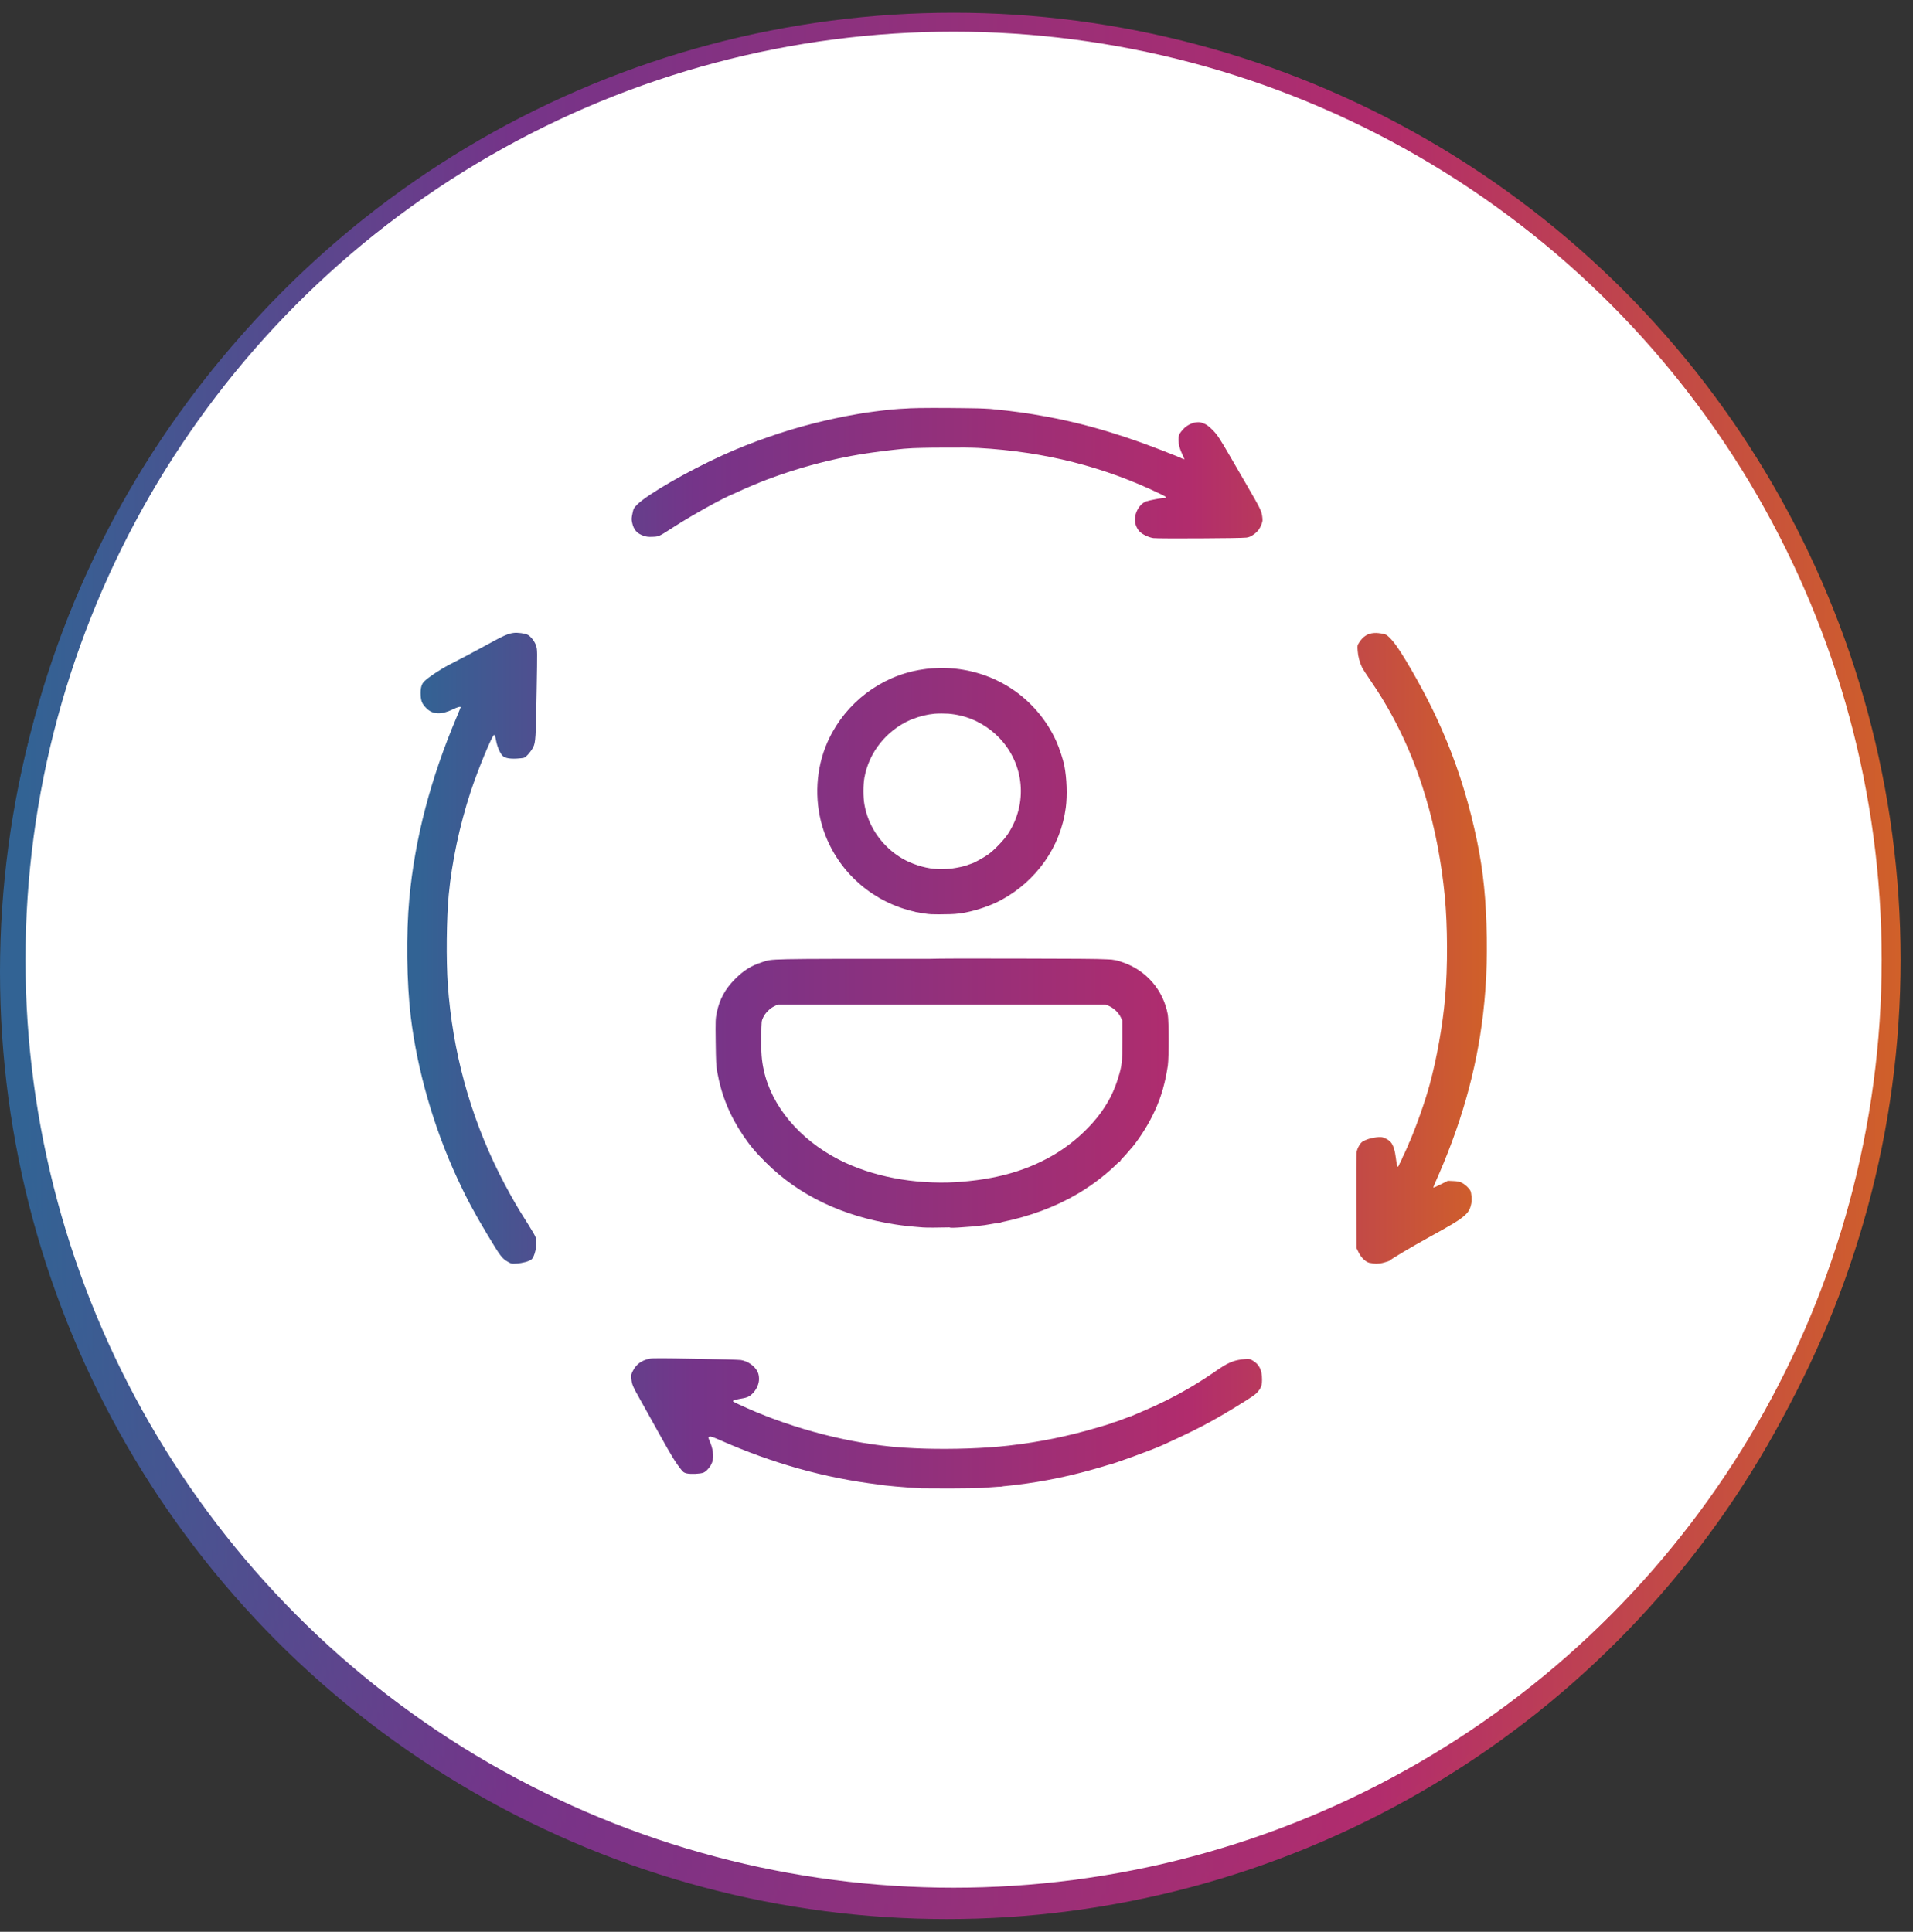
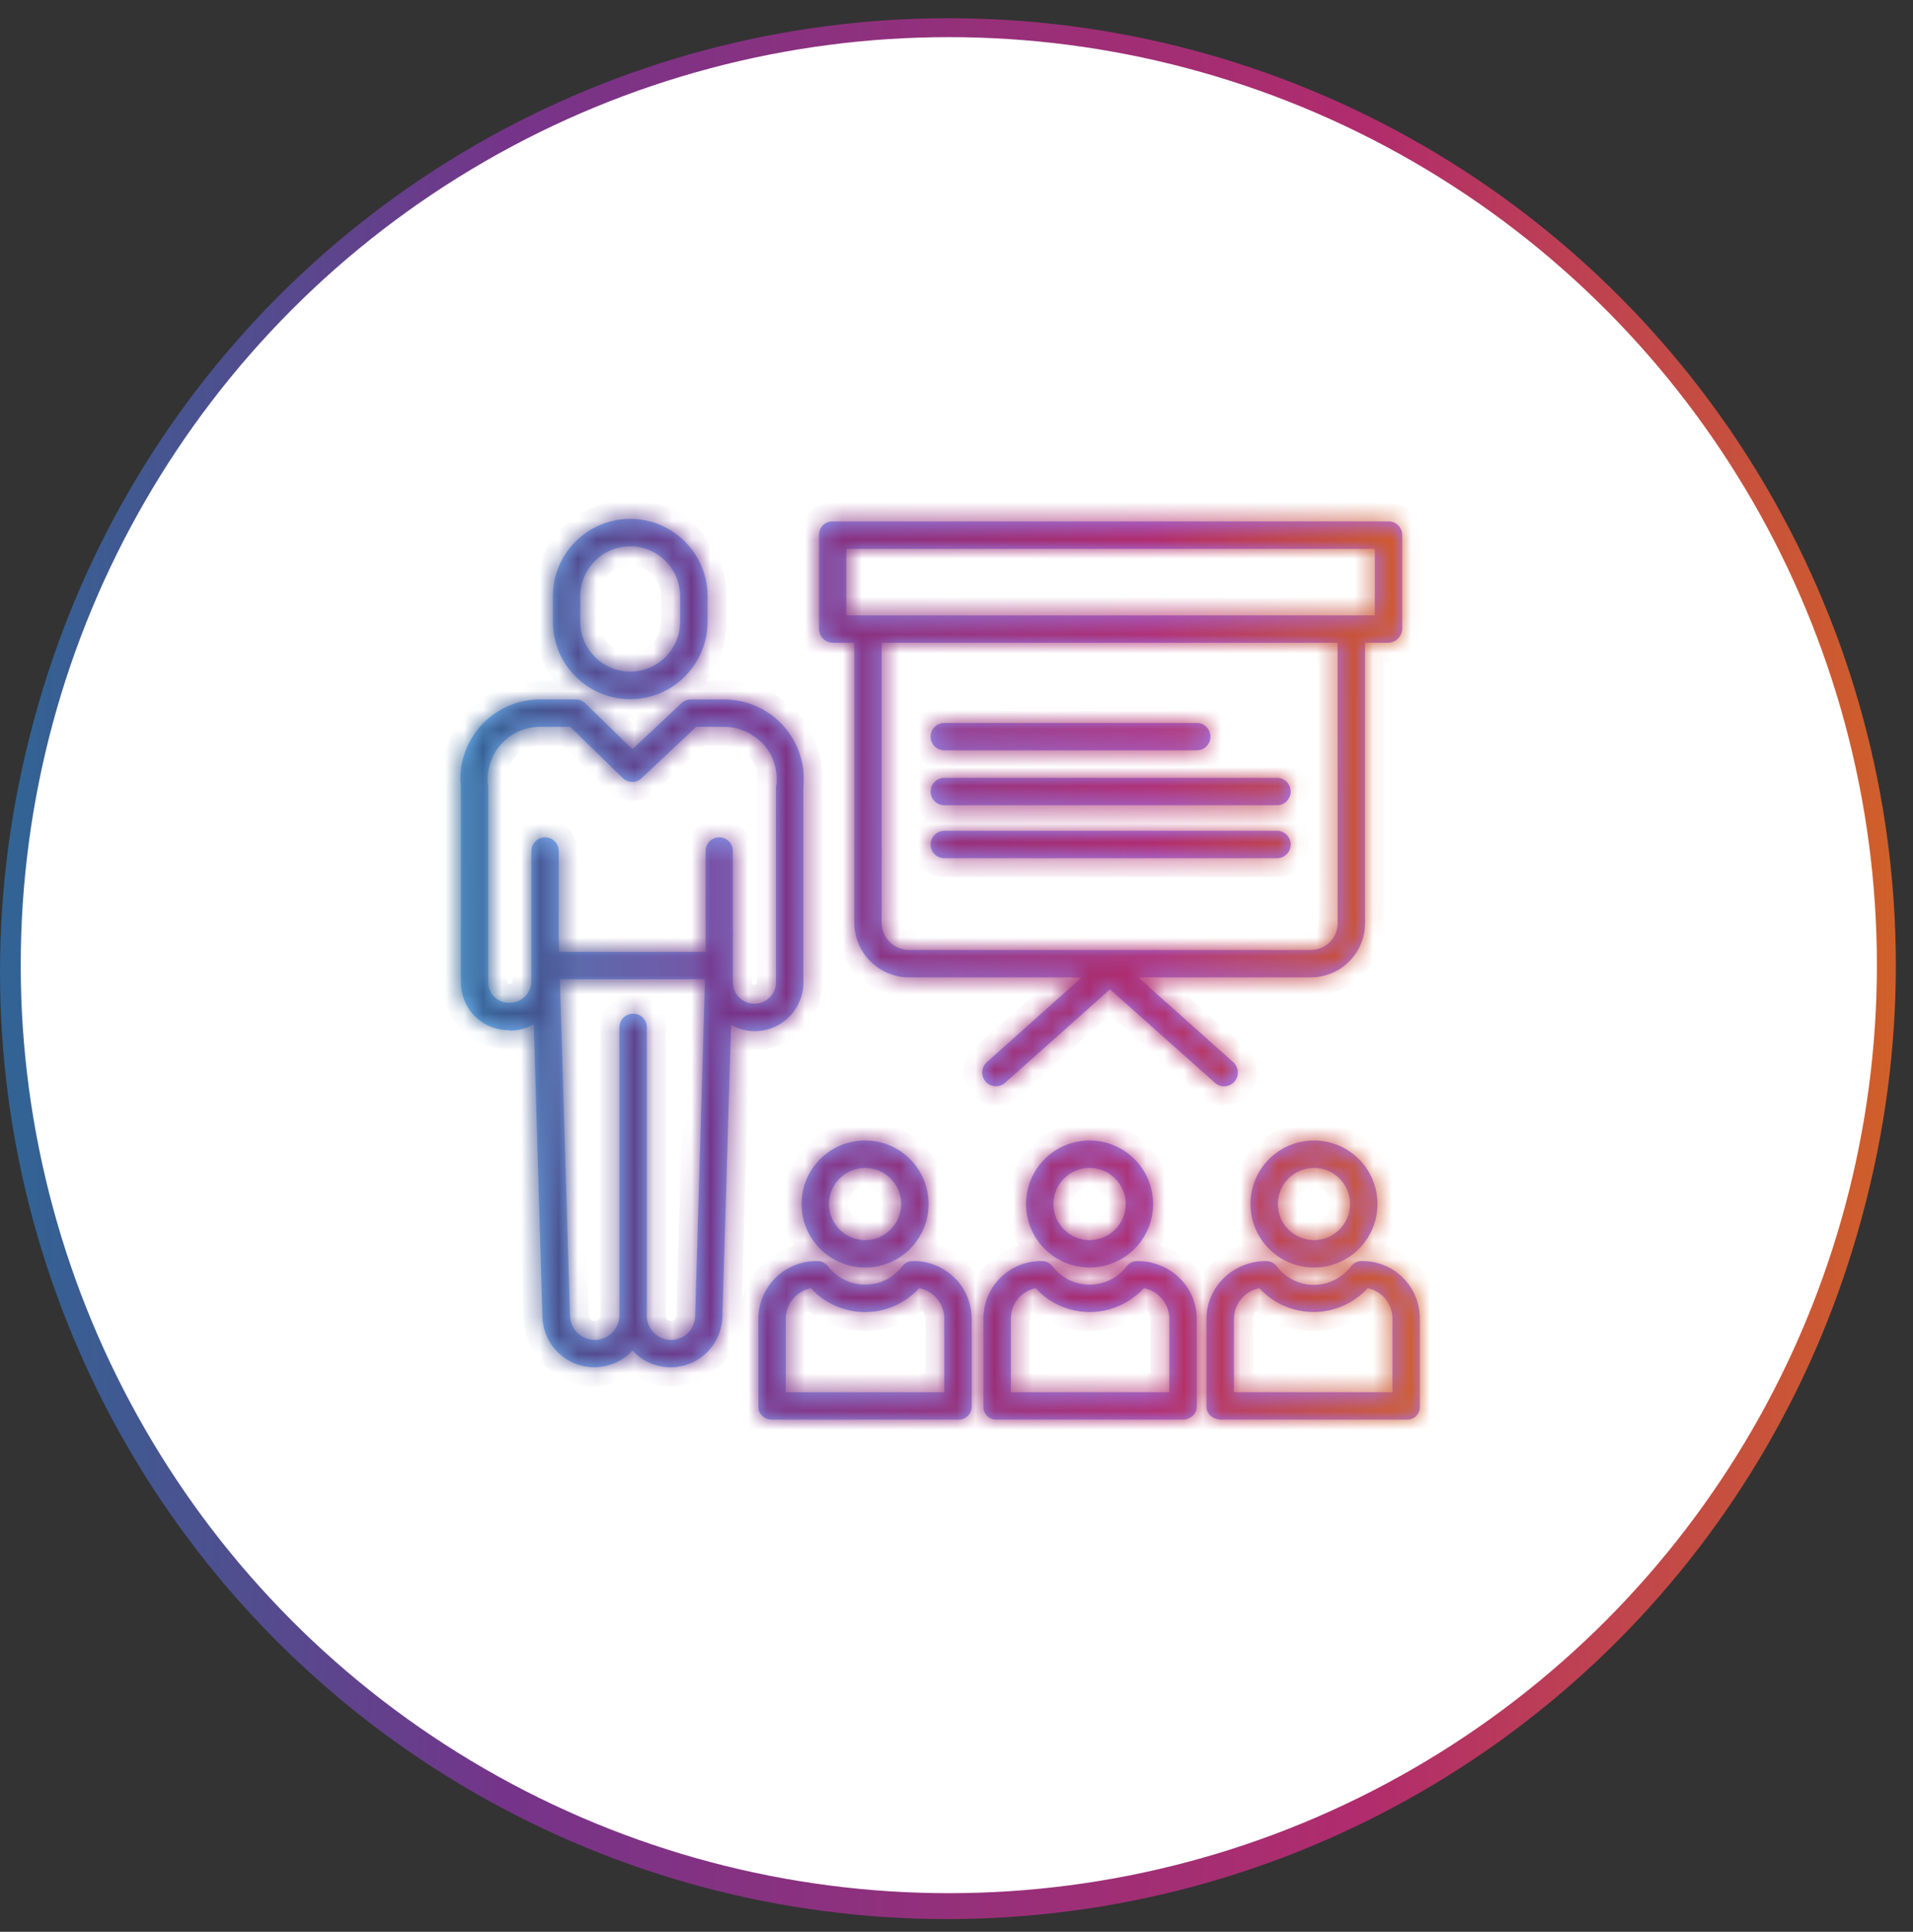
<svg xmlns="http://www.w3.org/2000/svg" width="101" height="102" viewBox="0 0 101 102" fill="none">
  <rect x="0" y="0" width="101" height="102" fill="#333333" stroke="none" />
  <circle cx="50" cy="51.328" r="49.5" fill="white" stroke="url(#paint0_linear_5009_6)" />
  <rect x="20.5" y="21.828" width="59" height="59" stroke="url(#paint1_linear_5009_6)" />
  <path d="M45.844 24.094C48.277 23.185 50.933 23.1 53.418 23.851C55.902 24.601 58.082 26.148 59.633 28.26C61.184 30.372 62.023 32.938 62.025 35.574C62.053 38.308 62.025 41.07 62.025 43.804H65.073C66.91 43.804 68.672 44.546 69.971 45.867C71.27 47.188 72 48.981 72 50.85V72.298C71.995 74.165 71.264 75.954 69.966 77.274C68.668 78.595 66.909 79.338 65.073 79.344H34.927C33.091 79.338 31.332 78.595 30.034 77.274C28.736 75.954 28.005 74.165 28 72.298V50.85C28 48.981 28.73 47.188 30.029 45.867C31.328 44.546 33.09 43.804 34.927 43.804H59.255V40.365C59.255 36.448 59.698 32.333 56.816 29.204C55.864 28.168 54.695 27.363 53.397 26.847C52.098 26.331 50.702 26.118 49.312 26.224C47.921 26.329 46.571 26.75 45.362 27.456C44.153 28.162 43.116 29.136 42.325 30.304C41.328 31.797 38.917 30.388 39.914 28.895C41.331 26.687 43.411 25.003 45.844 24.094ZM34.927 46.622C33.825 46.622 32.768 47.068 31.988 47.86C31.209 48.653 30.77 49.728 30.77 50.85V72.298C30.778 73.417 31.218 74.488 31.996 75.279C32.774 76.07 33.827 76.518 34.927 76.525H65.073C66.173 76.518 67.226 76.07 68.004 75.279C68.782 74.488 69.222 73.417 69.23 72.298V50.85C69.23 49.728 68.791 48.653 68.012 47.86C67.232 47.068 66.175 46.622 65.073 46.622H34.927ZM50 56.344C50.796 56.344 51.559 56.644 52.121 57.179C52.684 57.713 53 58.438 53 59.193C53.003 59.692 52.865 60.182 52.602 60.613C52.338 61.044 51.958 61.4 51.5 61.645V65.919C51.5 66.297 51.342 66.66 51.06 66.927C50.779 67.194 50.398 67.344 50 67.344C49.602 67.344 49.221 67.194 48.94 66.927C48.658 66.66 48.5 66.297 48.5 65.919V61.645C48.042 61.4 47.662 61.044 47.398 60.613C47.135 60.182 46.997 59.692 47 59.193C47 58.438 47.316 57.713 47.879 57.179C48.441 56.644 49.204 56.344 50 56.344Z" fill="url(#paint2_linear_5009_6)" />
  <circle cx="50.094" cy="50.961" r="49.5" fill="white" stroke="url(#paint3_linear_5009_6)" />
  <mask id="path-5-inside-1_5009_6" fill="white">
    <path d="M48.217 66.587C49.03 66.578 49.814 66.893 50.394 67.465C50.973 68.036 51.3 68.816 51.302 69.63V74.274C51.301 74.462 51.223 74.641 51.087 74.769C50.951 74.898 50.769 74.966 50.582 74.956H40.766C40.366 74.956 40.039 74.674 40.039 74.274V69.63C40.042 68.815 40.37 68.035 40.951 67.464C41.532 66.892 42.316 66.578 43.131 66.587C43.358 66.579 43.575 66.681 43.714 66.861C44.523 67.924 46.031 68.148 47.114 67.366C47.312 67.224 47.488 67.053 47.634 66.858C47.773 66.679 47.99 66.578 48.217 66.587ZM60.067 66.587C61.77 66.587 63.185 67.927 63.185 69.63V74.274C63.185 74.674 62.831 74.956 62.432 74.956H52.615C52.431 74.964 52.252 74.896 52.12 74.767C51.989 74.637 51.917 74.459 51.922 74.274V69.63C51.918 68.819 52.239 68.04 52.815 67.468C53.39 66.896 54.17 66.579 54.981 66.587C55.209 66.579 55.426 66.681 55.565 66.861C56.373 67.924 57.881 68.148 58.964 67.366C59.162 67.225 59.338 67.053 59.484 66.858C59.623 66.679 59.841 66.578 60.067 66.587ZM71.914 66.587C72.724 66.58 73.502 66.897 74.075 67.47C74.648 68.042 74.967 68.82 74.961 69.63V74.274C74.969 74.458 74.899 74.636 74.769 74.766C74.64 74.895 74.462 74.964 74.278 74.956H64.463C64.063 74.956 63.699 74.674 63.699 74.274V69.63C63.699 67.927 65.125 66.587 66.828 66.587C67.055 66.581 67.273 66.683 67.411 66.864C68.212 67.941 69.733 68.165 70.811 67.366C71.009 67.224 71.185 67.053 71.331 66.858C71.47 66.679 71.687 66.578 71.914 66.587ZM48.53 68.019C47.796 68.82 46.759 69.276 45.672 69.276C44.585 69.276 43.548 68.82 42.813 68.019C42.043 68.171 41.487 68.845 41.485 69.63V73.509H49.855V69.63C49.854 68.845 49.3 68.171 48.53 68.019ZM60.398 68.018C60.224 68.204 60.031 68.372 59.824 68.52C58.233 69.693 56.014 69.477 54.68 68.019C53.913 68.172 53.364 68.848 53.369 69.63V73.509H61.738V69.63C61.731 68.842 61.171 68.168 60.398 68.018ZM72.208 68.018C71.474 68.818 70.437 69.273 69.351 69.273C68.264 69.273 67.227 68.818 66.492 68.018C65.718 68.168 65.156 68.841 65.145 69.63V73.509H73.515V69.63C73.522 68.849 72.975 68.172 72.208 68.018ZM30.398 36.93C30.586 36.931 30.767 37.006 30.901 37.138L33.39 39.56L35.977 37.13C36.111 37.003 36.289 36.931 36.473 36.93H38.246C38.385 36.931 38.525 36.94 38.663 36.955C40.965 37.191 42.643 39.244 42.416 41.547V51.861C42.419 52.544 42.15 53.2 41.669 53.685C41.188 54.169 40.533 54.443 39.851 54.444C39.411 54.445 38.978 54.329 38.598 54.109L38.138 69.552C38.1 70.662 37.395 71.639 36.353 72.024C35.312 72.41 34.14 72.126 33.39 71.308C32.638 72.125 31.467 72.407 30.426 72.022C29.385 71.636 28.679 70.66 28.641 69.551L28.181 54.074C27.799 54.298 27.364 54.416 26.921 54.417L26.893 54.392H26.892C26.215 54.403 25.563 54.141 25.082 53.665C24.601 53.19 24.331 52.54 24.334 51.863V41.547C24.334 41.418 24.305 41.286 24.305 41.157C24.3 40.038 24.741 38.962 25.531 38.169C26.321 37.375 27.396 36.929 28.516 36.93H30.398ZM30.096 69.499C30.126 70.204 30.714 70.757 31.42 70.746C32.126 70.735 32.695 70.163 32.703 69.457V54.245C32.703 53.846 33.027 53.523 33.427 53.523C33.826 53.523 34.15 53.846 34.15 54.245V69.457C34.146 69.797 34.279 70.125 34.518 70.367C34.756 70.609 35.082 70.747 35.422 70.748C36.117 70.745 36.684 70.19 36.702 69.495L37.221 51.705H29.558L30.096 69.499ZM45.673 60.219C47.525 60.219 49.026 61.72 49.026 63.571C49.026 65.423 47.524 66.925 45.673 66.925C43.822 66.922 42.323 65.422 42.32 63.571C42.321 61.72 43.821 60.219 45.673 60.219ZM57.524 60.219C59.376 60.219 60.878 61.72 60.878 63.571C60.878 65.423 59.376 66.925 57.524 66.925C55.674 66.922 54.174 65.422 54.172 63.571C54.172 61.72 55.673 60.219 57.524 60.219ZM69.372 60.219C71.224 60.219 72.725 61.72 72.725 63.571C72.725 65.423 71.223 66.925 69.372 66.925C67.521 66.923 66.022 65.422 66.019 63.571C66.02 61.72 67.521 60.219 69.372 60.219ZM45.673 61.666C44.621 61.667 43.768 62.519 43.767 63.571C43.767 64.624 44.62 65.477 45.673 65.478C46.725 65.478 47.579 64.624 47.579 63.571C47.579 62.519 46.725 61.666 45.673 61.666ZM57.524 61.666C56.472 61.667 55.62 62.519 55.618 63.571C55.618 64.624 56.472 65.477 57.524 65.478C58.577 65.478 59.431 64.624 59.431 63.571C59.431 62.519 58.577 61.666 57.524 61.666ZM69.372 61.666C68.32 61.667 67.467 62.519 67.466 63.571C67.466 64.624 68.319 65.477 69.372 65.478C70.425 65.478 71.278 64.624 71.278 63.571C71.278 62.519 70.425 61.666 69.372 61.666ZM73.282 27.531C73.682 27.517 74.018 27.83 74.033 28.23V33.195C74.022 33.604 73.691 33.931 73.282 33.938H72.069V48.713C72.076 49.479 71.776 50.217 71.235 50.761C70.695 51.304 69.96 51.609 69.193 51.606H60.094L65.11 56.086C65.408 56.356 65.434 56.815 65.169 57.117C64.903 57.415 64.446 57.441 64.148 57.176L58.605 52.236L53.06 57.175C52.928 57.293 52.757 57.357 52.58 57.356C52.279 57.355 52.01 57.168 51.903 56.887C51.797 56.605 51.874 56.286 52.099 56.086L57.115 51.606H48.016C47.245 51.61 46.506 51.307 45.959 50.765C45.413 50.222 45.103 49.483 45.102 48.713V33.938H43.963C43.56 33.928 43.239 33.598 43.242 33.195V28.23C43.243 28.041 43.32 27.86 43.455 27.729C43.591 27.597 43.774 27.526 43.963 27.531H73.282ZM28.516 38.376C27.779 38.376 27.072 38.669 26.553 39.192C26.032 39.713 25.742 40.421 25.746 41.157C25.746 41.25 25.756 41.346 25.766 41.44C25.768 41.464 25.78 41.488 25.78 41.513V51.863C25.776 52.155 25.892 52.436 26.102 52.639C26.312 52.844 26.598 52.956 26.892 52.945H26.907C27.21 52.948 27.5 52.829 27.716 52.616C27.931 52.404 28.052 52.113 28.054 51.81V44.935C28.054 44.535 28.378 44.211 28.777 44.211C29.176 44.211 29.5 44.535 29.5 44.935V49.106C29.5 49.139 29.496 49.163 29.497 49.196L29.515 50.259H37.264L37.249 49.587V44.935C37.249 44.535 37.574 44.211 37.973 44.211C38.372 44.211 38.696 44.535 38.696 44.935V49.102C38.696 49.15 38.707 49.199 38.706 49.249L38.696 49.609V51.861C38.696 52.489 39.205 52.998 39.832 52.998C40.46 52.998 40.969 52.489 40.969 51.861V41.513C40.969 41.489 40.987 41.463 40.989 41.438C41.072 40.708 40.858 39.975 40.395 39.403C39.862 38.764 39.077 38.389 38.245 38.376H36.759L33.875 41.086C33.87 41.091 33.865 41.099 33.859 41.103C33.85 41.112 33.84 41.119 33.831 41.127C33.822 41.135 33.812 41.142 33.803 41.149C33.794 41.157 33.783 41.163 33.773 41.17C33.762 41.177 33.751 41.182 33.741 41.188C33.731 41.194 33.721 41.2 33.711 41.205C33.7 41.21 33.689 41.217 33.678 41.222C33.667 41.226 33.658 41.23 33.647 41.234C33.635 41.239 33.623 41.243 33.612 41.247C33.602 41.251 33.592 41.254 33.58 41.258C33.569 41.261 33.556 41.264 33.545 41.267C33.534 41.269 33.524 41.271 33.513 41.273C33.501 41.276 33.488 41.278 33.477 41.279C33.466 41.281 33.455 41.282 33.443 41.283C33.432 41.284 33.42 41.285 33.408 41.285H33.373C33.362 41.285 33.351 41.285 33.339 41.284C33.327 41.284 33.315 41.282 33.304 41.281C33.293 41.28 33.283 41.279 33.27 41.277C33.258 41.275 33.245 41.273 33.234 41.27C33.224 41.268 33.214 41.267 33.202 41.264C33.191 41.26 33.178 41.256 33.167 41.253C33.156 41.25 33.147 41.247 33.136 41.243C33.124 41.239 33.113 41.234 33.102 41.23C33.091 41.225 33.08 41.221 33.07 41.216C33.06 41.211 33.05 41.206 33.039 41.2C33.028 41.195 33.016 41.188 33.007 41.182C32.997 41.176 32.988 41.17 32.977 41.163C32.967 41.156 32.955 41.147 32.946 41.141C32.937 41.134 32.928 41.126 32.92 41.119C32.91 41.111 32.9 41.101 32.891 41.092C32.886 41.088 32.881 41.082 32.876 41.077L30.104 38.376H28.516ZM46.549 48.713C46.55 49.1 46.705 49.471 46.98 49.742C47.256 50.014 47.629 50.165 48.016 50.16H69.193C69.576 50.163 69.944 50.011 70.213 49.738C70.482 49.466 70.63 49.096 70.623 48.713V33.938H46.549V48.713ZM67.421 43.867C67.82 43.867 68.144 44.192 68.144 44.591C68.144 44.99 67.82 45.313 67.421 45.313H49.856C49.457 45.313 49.133 44.99 49.133 44.591C49.133 44.192 49.457 43.867 49.856 43.867H67.421ZM67.421 41.07C67.82 41.07 68.144 41.395 68.144 41.794C68.144 42.193 67.82 42.517 67.421 42.517H49.856C49.457 42.517 49.133 42.193 49.133 41.794C49.133 41.395 49.457 41.07 49.856 41.07H67.421ZM63.185 38.172C63.584 38.172 63.908 38.496 63.908 38.895C63.908 39.295 63.584 39.618 63.185 39.618H49.856C49.457 39.618 49.133 39.295 49.133 38.895C49.133 38.496 49.457 38.172 49.856 38.172H63.185ZM33.273 27.398C35.526 27.398 37.354 29.225 37.355 31.48V32.827C37.356 35.083 35.529 36.914 33.273 36.917C31.016 36.914 29.189 35.083 29.191 32.827V31.48C29.192 29.226 31.018 27.399 33.273 27.398ZM33.273 28.845C31.817 28.845 30.638 30.025 30.638 31.48V32.827C30.638 34.282 31.817 35.462 33.273 35.462C34.727 35.462 35.907 34.282 35.907 32.827V31.48C35.907 30.025 34.727 28.845 33.273 28.845ZM44.688 32.491H72.586V28.979H44.688V32.491Z" />
  </mask>
  <path d="M48.217 66.587C49.03 66.578 49.814 66.893 50.394 67.465C50.973 68.036 51.3 68.816 51.302 69.63V74.274C51.301 74.462 51.223 74.641 51.087 74.769C50.951 74.898 50.769 74.966 50.582 74.956H40.766C40.366 74.956 40.039 74.674 40.039 74.274V69.63C40.042 68.815 40.37 68.035 40.951 67.464C41.532 66.892 42.316 66.578 43.131 66.587C43.358 66.579 43.575 66.681 43.714 66.861C44.523 67.924 46.031 68.148 47.114 67.366C47.312 67.224 47.488 67.053 47.634 66.858C47.773 66.679 47.99 66.578 48.217 66.587ZM60.067 66.587C61.77 66.587 63.185 67.927 63.185 69.63V74.274C63.185 74.674 62.831 74.956 62.432 74.956H52.615C52.431 74.964 52.252 74.896 52.12 74.767C51.989 74.637 51.917 74.459 51.922 74.274V69.63C51.918 68.819 52.239 68.04 52.815 67.468C53.39 66.896 54.17 66.579 54.981 66.587C55.209 66.579 55.426 66.681 55.565 66.861C56.373 67.924 57.881 68.148 58.964 67.366C59.162 67.225 59.338 67.053 59.484 66.858C59.623 66.679 59.841 66.578 60.067 66.587ZM71.914 66.587C72.724 66.58 73.502 66.897 74.075 67.47C74.648 68.042 74.967 68.82 74.961 69.63V74.274C74.969 74.458 74.899 74.636 74.769 74.766C74.64 74.895 74.462 74.964 74.278 74.956H64.463C64.063 74.956 63.699 74.674 63.699 74.274V69.63C63.699 67.927 65.125 66.587 66.828 66.587C67.055 66.581 67.273 66.683 67.411 66.864C68.212 67.941 69.733 68.165 70.811 67.366C71.009 67.224 71.185 67.053 71.331 66.858C71.47 66.679 71.687 66.578 71.914 66.587ZM48.53 68.019C47.796 68.82 46.759 69.276 45.672 69.276C44.585 69.276 43.548 68.82 42.813 68.019C42.043 68.171 41.487 68.845 41.485 69.63V73.509H49.855V69.63C49.854 68.845 49.3 68.171 48.53 68.019ZM60.398 68.018C60.224 68.204 60.031 68.372 59.824 68.52C58.233 69.693 56.014 69.477 54.68 68.019C53.913 68.172 53.364 68.848 53.369 69.63V73.509H61.738V69.63C61.731 68.842 61.171 68.168 60.398 68.018ZM72.208 68.018C71.474 68.818 70.437 69.273 69.351 69.273C68.264 69.273 67.227 68.818 66.492 68.018C65.718 68.168 65.156 68.841 65.145 69.63V73.509H73.515V69.63C73.522 68.849 72.975 68.172 72.208 68.018ZM30.398 36.93C30.586 36.931 30.767 37.006 30.901 37.138L33.39 39.56L35.977 37.13C36.111 37.003 36.289 36.931 36.473 36.93H38.246C38.385 36.931 38.525 36.94 38.663 36.955C40.965 37.191 42.643 39.244 42.416 41.547V51.861C42.419 52.544 42.15 53.2 41.669 53.685C41.188 54.169 40.533 54.443 39.851 54.444C39.411 54.445 38.978 54.329 38.598 54.109L38.138 69.552C38.1 70.662 37.395 71.639 36.353 72.024C35.312 72.41 34.14 72.126 33.39 71.308C32.638 72.125 31.467 72.407 30.426 72.022C29.385 71.636 28.679 70.66 28.641 69.551L28.181 54.074C27.799 54.298 27.364 54.416 26.921 54.417L26.893 54.392H26.892C26.215 54.403 25.563 54.141 25.082 53.665C24.601 53.19 24.331 52.54 24.334 51.863V41.547C24.334 41.418 24.305 41.286 24.305 41.157C24.3 40.038 24.741 38.962 25.531 38.169C26.321 37.375 27.396 36.929 28.516 36.93H30.398ZM30.096 69.499C30.126 70.204 30.714 70.757 31.42 70.746C32.126 70.735 32.695 70.163 32.703 69.457V54.245C32.703 53.846 33.027 53.523 33.427 53.523C33.826 53.523 34.15 53.846 34.15 54.245V69.457C34.146 69.797 34.279 70.125 34.518 70.367C34.756 70.609 35.082 70.747 35.422 70.748C36.117 70.745 36.684 70.19 36.702 69.495L37.221 51.705H29.558L30.096 69.499ZM45.673 60.219C47.525 60.219 49.026 61.72 49.026 63.571C49.026 65.423 47.524 66.925 45.673 66.925C43.822 66.922 42.323 65.422 42.32 63.571C42.321 61.72 43.821 60.219 45.673 60.219ZM57.524 60.219C59.376 60.219 60.878 61.72 60.878 63.571C60.878 65.423 59.376 66.925 57.524 66.925C55.674 66.922 54.174 65.422 54.172 63.571C54.172 61.72 55.673 60.219 57.524 60.219ZM69.372 60.219C71.224 60.219 72.725 61.72 72.725 63.571C72.725 65.423 71.223 66.925 69.372 66.925C67.521 66.923 66.022 65.422 66.019 63.571C66.02 61.72 67.521 60.219 69.372 60.219ZM45.673 61.666C44.621 61.667 43.768 62.519 43.767 63.571C43.767 64.624 44.62 65.477 45.673 65.478C46.725 65.478 47.579 64.624 47.579 63.571C47.579 62.519 46.725 61.666 45.673 61.666ZM57.524 61.666C56.472 61.667 55.62 62.519 55.618 63.571C55.618 64.624 56.472 65.477 57.524 65.478C58.577 65.478 59.431 64.624 59.431 63.571C59.431 62.519 58.577 61.666 57.524 61.666ZM69.372 61.666C68.32 61.667 67.467 62.519 67.466 63.571C67.466 64.624 68.319 65.477 69.372 65.478C70.425 65.478 71.278 64.624 71.278 63.571C71.278 62.519 70.425 61.666 69.372 61.666ZM73.282 27.531C73.682 27.517 74.018 27.83 74.033 28.23V33.195C74.022 33.604 73.691 33.931 73.282 33.938H72.069V48.713C72.076 49.479 71.776 50.217 71.235 50.761C70.695 51.304 69.96 51.609 69.193 51.606H60.094L65.11 56.086C65.408 56.356 65.434 56.815 65.169 57.117C64.903 57.415 64.446 57.441 64.148 57.176L58.605 52.236L53.06 57.175C52.928 57.293 52.757 57.357 52.58 57.356C52.279 57.355 52.01 57.168 51.903 56.887C51.797 56.605 51.874 56.286 52.099 56.086L57.115 51.606H48.016C47.245 51.61 46.506 51.307 45.959 50.765C45.413 50.222 45.103 49.483 45.102 48.713V33.938H43.963C43.56 33.928 43.239 33.598 43.242 33.195V28.23C43.243 28.041 43.32 27.86 43.455 27.729C43.591 27.597 43.774 27.526 43.963 27.531H73.282ZM28.516 38.376C27.779 38.376 27.072 38.669 26.553 39.192C26.032 39.713 25.742 40.421 25.746 41.157C25.746 41.25 25.756 41.346 25.766 41.44C25.768 41.464 25.78 41.488 25.78 41.513V51.863C25.776 52.155 25.892 52.436 26.102 52.639C26.312 52.844 26.598 52.956 26.892 52.945H26.907C27.21 52.948 27.5 52.829 27.716 52.616C27.931 52.404 28.052 52.113 28.054 51.81V44.935C28.054 44.535 28.378 44.211 28.777 44.211C29.176 44.211 29.5 44.535 29.5 44.935V49.106C29.5 49.139 29.496 49.163 29.497 49.196L29.515 50.259H37.264L37.249 49.587V44.935C37.249 44.535 37.574 44.211 37.973 44.211C38.372 44.211 38.696 44.535 38.696 44.935V49.102C38.696 49.15 38.707 49.199 38.706 49.249L38.696 49.609V51.861C38.696 52.489 39.205 52.998 39.832 52.998C40.46 52.998 40.969 52.489 40.969 51.861V41.513C40.969 41.489 40.987 41.463 40.989 41.438C41.072 40.708 40.858 39.975 40.395 39.403C39.862 38.764 39.077 38.389 38.245 38.376H36.759L33.875 41.086C33.87 41.091 33.865 41.099 33.859 41.103C33.85 41.112 33.84 41.119 33.831 41.127C33.822 41.135 33.812 41.142 33.803 41.149C33.794 41.157 33.783 41.163 33.773 41.17C33.762 41.177 33.751 41.182 33.741 41.188C33.731 41.194 33.721 41.2 33.711 41.205C33.7 41.21 33.689 41.217 33.678 41.222C33.667 41.226 33.658 41.23 33.647 41.234C33.635 41.239 33.623 41.243 33.612 41.247C33.602 41.251 33.592 41.254 33.58 41.258C33.569 41.261 33.556 41.264 33.545 41.267C33.534 41.269 33.524 41.271 33.513 41.273C33.501 41.276 33.488 41.278 33.477 41.279C33.466 41.281 33.455 41.282 33.443 41.283C33.432 41.284 33.42 41.285 33.408 41.285H33.373C33.362 41.285 33.351 41.285 33.339 41.284C33.327 41.284 33.315 41.282 33.304 41.281C33.293 41.28 33.283 41.279 33.27 41.277C33.258 41.275 33.245 41.273 33.234 41.27C33.224 41.268 33.214 41.267 33.202 41.264C33.191 41.26 33.178 41.256 33.167 41.253C33.156 41.25 33.147 41.247 33.136 41.243C33.124 41.239 33.113 41.234 33.102 41.23C33.091 41.225 33.08 41.221 33.07 41.216C33.06 41.211 33.05 41.206 33.039 41.2C33.028 41.195 33.016 41.188 33.007 41.182C32.997 41.176 32.988 41.17 32.977 41.163C32.967 41.156 32.955 41.147 32.946 41.141C32.937 41.134 32.928 41.126 32.92 41.119C32.91 41.111 32.9 41.101 32.891 41.092C32.886 41.088 32.881 41.082 32.876 41.077L30.104 38.376H28.516ZM46.549 48.713C46.55 49.1 46.705 49.471 46.98 49.742C47.256 50.014 47.629 50.165 48.016 50.16H69.193C69.576 50.163 69.944 50.011 70.213 49.738C70.482 49.466 70.63 49.096 70.623 48.713V33.938H46.549V48.713ZM67.421 43.867C67.82 43.867 68.144 44.192 68.144 44.591C68.144 44.99 67.82 45.313 67.421 45.313H49.856C49.457 45.313 49.133 44.99 49.133 44.591C49.133 44.192 49.457 43.867 49.856 43.867H67.421ZM67.421 41.07C67.82 41.07 68.144 41.395 68.144 41.794C68.144 42.193 67.82 42.517 67.421 42.517H49.856C49.457 42.517 49.133 42.193 49.133 41.794C49.133 41.395 49.457 41.07 49.856 41.07H67.421ZM63.185 38.172C63.584 38.172 63.908 38.496 63.908 38.895C63.908 39.295 63.584 39.618 63.185 39.618H49.856C49.457 39.618 49.133 39.295 49.133 38.895C49.133 38.496 49.457 38.172 49.856 38.172H63.185ZM33.273 27.398C35.526 27.398 37.354 29.225 37.355 31.48V32.827C37.356 35.083 35.529 36.914 33.273 36.917C31.016 36.914 29.189 35.083 29.191 32.827V31.48C29.192 29.226 31.018 27.399 33.273 27.398ZM33.273 28.845C31.817 28.845 30.638 30.025 30.638 31.48V32.827C30.638 34.282 31.817 35.462 33.273 35.462C34.727 35.462 35.907 34.282 35.907 32.827V31.48C35.907 30.025 34.727 28.845 33.273 28.845ZM44.688 32.491H72.586V28.979H44.688V32.491Z" fill="url(#paint4_linear_5009_6)" />
  <path d="M48.217 66.587L48.178 67.586L48.203 67.587L48.228 67.587L48.217 66.587ZM50.394 67.465L51.096 66.753L51.096 66.753L50.394 67.465ZM51.302 69.63H52.302L52.302 69.627L51.302 69.63ZM51.302 74.274L52.302 74.279V74.274H51.302ZM51.087 74.769L51.774 75.496L51.774 75.496L51.087 74.769ZM50.582 74.956L50.633 73.957L50.608 73.956H50.582V74.956ZM40.766 74.956L40.765 75.956H40.766V74.956ZM40.039 69.63L39.039 69.626V69.63H40.039ZM40.951 67.464L41.653 68.177L41.653 68.176L40.951 67.464ZM43.131 66.587L43.12 67.587L43.142 67.587L43.165 67.586L43.131 66.587ZM43.714 66.861L44.51 66.256L44.507 66.252L43.714 66.861ZM47.114 67.366L46.532 66.553L46.529 66.555L47.114 67.366ZM47.634 66.858L46.843 66.246L46.839 66.252L46.834 66.259L47.634 66.858ZM60.067 66.587L60.028 67.586L60.048 67.587L60.067 67.587L60.067 66.587ZM63.185 69.63L62.185 69.63V69.63H63.185ZM62.432 74.956V75.956H62.432L62.432 74.956ZM52.615 74.956V73.956H52.593L52.57 73.957L52.615 74.956ZM52.12 74.767L51.42 75.48L51.42 75.48L52.12 74.767ZM51.922 74.274L52.922 74.303L52.922 74.289V74.274H51.922ZM51.922 69.63H52.922L52.922 69.625L51.922 69.63ZM52.815 67.468L52.109 66.759L52.109 66.759L52.815 67.468ZM54.981 66.587L54.971 67.587L54.993 67.587L55.015 67.586L54.981 66.587ZM55.565 66.861L56.36 66.256L56.357 66.251L55.565 66.861ZM58.964 67.366L58.383 66.552L58.378 66.555L58.964 67.366ZM59.484 66.858L58.693 66.247L58.689 66.253L58.684 66.259L59.484 66.858ZM71.914 66.587L71.875 67.586L71.899 67.587L71.923 67.587L71.914 66.587ZM74.075 67.47L73.368 68.177L73.369 68.178L74.075 67.47ZM74.961 69.63L73.961 69.622V69.63H74.961ZM74.961 74.274H73.961V74.295L73.962 74.316L74.961 74.274ZM74.769 74.766L75.475 75.474L75.477 75.473L74.769 74.766ZM74.278 74.956L74.322 73.957L74.3 73.956H74.278V74.956ZM66.828 66.587L66.828 67.587H66.842L66.856 67.587L66.828 66.587ZM67.411 66.864L68.214 66.267L68.205 66.256L67.411 66.864ZM70.811 67.366L70.228 66.553L70.221 66.558L70.215 66.563L70.811 67.366ZM71.331 66.858L70.54 66.246L70.535 66.252L70.531 66.259L71.331 66.858ZM48.53 68.019L48.724 67.038L48.173 66.928L47.793 67.343L48.53 68.019ZM45.672 69.276V70.276H45.672L45.672 69.276ZM42.813 68.019L43.551 67.343L43.171 66.928L42.62 67.037L42.813 68.019ZM41.485 69.63L40.485 69.627V69.63H41.485ZM41.485 73.509H40.485V74.509H41.485V73.509ZM49.855 73.509V74.509H50.855V73.509H49.855ZM49.855 69.63H50.855V69.629L49.855 69.63ZM60.398 68.018L60.59 67.036L60.048 66.93L59.669 67.333L60.398 68.018ZM59.824 68.52L59.24 67.709L59.231 67.716L59.824 68.52ZM54.68 68.019L55.417 67.344L55.036 66.927L54.483 67.038L54.68 68.019ZM53.369 69.63H54.369L54.369 69.623L53.369 69.63ZM53.369 73.509H52.369V74.509H53.369V73.509ZM61.738 73.509V74.509H62.738V73.509H61.738ZM61.738 69.63H62.738L62.738 69.621L61.738 69.63ZM72.208 68.018L72.405 67.037L71.853 66.926L71.471 67.341L72.208 68.018ZM69.351 69.273V70.273V69.273ZM66.492 68.018L67.229 67.341L66.85 66.929L66.301 67.036L66.492 68.018ZM65.145 69.63L64.145 69.617V69.63H65.145ZM65.145 73.509H64.145V74.509H65.145V73.509ZM73.515 73.509V74.509H74.515V73.509H73.515ZM73.515 69.63L72.515 69.62V69.63H73.515ZM30.398 36.93L30.404 35.93H30.398V36.93ZM30.901 37.138L30.202 37.852L30.204 37.854L30.901 37.138ZM33.39 39.56L32.692 40.277L33.377 40.944L34.074 40.289L33.39 39.56ZM35.977 37.13L36.662 37.859L36.666 37.855L35.977 37.13ZM36.473 36.93V35.93L36.464 35.93L36.473 36.93ZM38.246 36.93L38.258 35.93H38.246V36.93ZM38.663 36.955L38.553 37.949L38.561 37.95L38.663 36.955ZM42.416 41.547L41.421 41.449L41.416 41.498V41.547H42.416ZM42.416 51.861H41.416L41.416 51.865L42.416 51.861ZM41.669 53.685L42.378 54.389L42.379 54.389L41.669 53.685ZM39.851 54.444L39.852 55.444L39.853 55.444L39.851 54.444ZM38.598 54.109L39.097 53.243L37.648 52.407L37.598 54.08L38.598 54.109ZM38.138 69.552L39.137 69.586L39.137 69.582L38.138 69.552ZM36.353 72.024L36.007 71.086L36.007 71.087L36.353 72.024ZM33.39 71.308L34.127 70.632L33.391 69.829L32.654 70.631L33.39 71.308ZM30.426 72.022L30.773 71.084L30.773 71.084L30.426 72.022ZM28.641 69.551L27.641 69.581L27.641 69.585L28.641 69.551ZM28.181 54.074L29.18 54.044L29.13 52.36L27.676 53.211L28.181 54.074ZM26.921 54.417L26.253 55.162L26.539 55.418L26.924 55.417L26.921 54.417ZM26.893 54.392L27.56 53.647L27.275 53.392H26.893V54.392ZM26.892 54.392V53.392H26.884L26.875 53.392L26.892 54.392ZM25.082 53.665L25.785 52.954L25.785 52.954L25.082 53.665ZM24.334 51.863L25.334 51.868V51.863H24.334ZM24.334 41.547H25.334V41.547L24.334 41.547ZM24.305 41.157L25.305 41.157L25.305 41.153L24.305 41.157ZM25.531 38.169L26.24 38.875L26.24 38.874L25.531 38.169ZM28.516 36.93L28.515 37.93H28.516V36.93ZM30.096 69.499L29.096 69.529L29.097 69.543L30.096 69.499ZM31.42 70.746L31.404 69.746L31.404 69.746L31.42 70.746ZM32.703 69.457L33.703 69.469V69.457H32.703ZM32.703 54.245L31.703 54.245V54.245H32.703ZM33.427 53.523L33.427 52.523H33.427V53.523ZM34.15 54.245H35.15V54.245L34.15 54.245ZM34.15 69.457L35.15 69.469V69.457H34.15ZM34.518 70.367L35.23 69.665L35.23 69.665L34.518 70.367ZM35.422 70.748L35.418 71.748L35.426 71.748L35.422 70.748ZM36.702 69.495L35.703 69.466L35.703 69.469L36.702 69.495ZM37.221 51.705L38.22 51.734L38.25 50.705H37.221V51.705ZM29.558 51.705V50.705H28.527L28.558 51.735L29.558 51.705ZM45.673 60.219V59.219H45.673L45.673 60.219ZM49.026 63.571H50.026V63.571L49.026 63.571ZM45.673 66.925L45.672 67.925H45.673V66.925ZM42.32 63.571L41.32 63.571L41.32 63.573L42.32 63.571ZM57.524 60.219V59.219H57.524L57.524 60.219ZM60.878 63.571H61.878V63.571L60.878 63.571ZM57.524 66.925L57.523 67.925H57.524V66.925ZM54.172 63.571L53.172 63.571L53.172 63.573L54.172 63.571ZM69.372 60.219L69.372 59.219H69.372V60.219ZM72.725 63.571H73.725V63.571L72.725 63.571ZM69.372 66.925L69.371 67.925H69.372V66.925ZM66.019 63.571L65.019 63.571V63.572L66.019 63.571ZM45.673 61.666L45.672 60.666H45.672L45.673 61.666ZM43.767 63.571L42.767 63.57V63.571H43.767ZM45.673 65.478L45.673 66.478H45.673V65.478ZM47.579 63.571H48.579V63.571L47.579 63.571ZM57.524 61.666L57.524 60.666H57.523L57.524 61.666ZM55.618 63.571L54.618 63.57V63.571H55.618ZM57.524 65.478L57.524 66.478H57.524V65.478ZM59.431 63.571H60.431V63.571L59.431 63.571ZM69.372 61.666V60.666H69.371L69.372 61.666ZM67.466 63.571L66.466 63.57V63.571H67.466ZM69.372 65.478L69.372 66.478H69.372V65.478ZM71.278 63.571H72.278V63.571L71.278 63.571ZM73.282 27.531V28.531H73.299L73.317 28.531L73.282 27.531ZM74.033 28.23H75.033V28.21L75.032 28.191L74.033 28.23ZM74.033 33.195L75.033 33.223L75.033 33.209V33.195H74.033ZM73.282 33.938V34.938H73.291L73.299 34.937L73.282 33.938ZM72.069 33.938V32.938H71.069V33.938H72.069ZM72.069 48.713H71.069L71.069 48.721L72.069 48.713ZM71.235 50.761L71.944 51.466L71.945 51.466L71.235 50.761ZM69.193 51.606L69.197 50.606H69.193V51.606ZM60.094 51.606V50.606H57.472L59.428 52.352L60.094 51.606ZM65.11 56.086L65.782 55.345L65.776 55.34L65.11 56.086ZM65.169 57.117L65.915 57.783L65.92 57.778L65.169 57.117ZM64.148 57.176L63.483 57.922L63.483 57.922L64.148 57.176ZM58.605 52.236L59.27 51.49L58.605 50.897L57.939 51.49L58.605 52.236ZM53.06 57.175L53.725 57.922L53.726 57.922L53.06 57.175ZM52.58 57.356L52.575 58.356L52.575 58.356L52.58 57.356ZM51.903 56.887L50.968 57.241L50.968 57.241L51.903 56.887ZM52.099 56.086L51.433 55.34L51.432 55.34L52.099 56.086ZM57.115 51.606L57.781 52.352L59.736 50.606H57.115V51.606ZM48.016 51.606V50.606L48.011 50.606L48.016 51.606ZM45.959 50.765L45.254 51.474L45.255 51.474L45.959 50.765ZM45.102 48.713H44.102L44.102 48.715L45.102 48.713ZM45.102 33.938H46.102V32.938H45.102V33.938ZM43.963 33.938L43.94 34.937L43.951 34.938H43.963V33.938ZM43.242 33.195L44.242 33.202V33.195H43.242ZM43.242 28.23L42.242 28.227V28.23H43.242ZM43.455 27.729L42.76 27.01L42.758 27.011L43.455 27.729ZM43.963 27.531L43.933 28.531L43.948 28.531H43.963V27.531ZM28.516 38.376L28.515 39.376H28.516V38.376ZM26.553 39.192L27.26 39.9L27.262 39.897L26.553 39.192ZM25.746 41.157L26.746 41.157L26.746 41.151L25.746 41.157ZM25.766 41.44L24.77 41.538L24.771 41.542L25.766 41.44ZM25.78 51.863L26.78 51.88L26.78 51.871V51.863H25.78ZM26.102 52.639L26.8 51.923L26.797 51.921L26.102 52.639ZM26.892 52.945V51.945H26.874L26.856 51.946L26.892 52.945ZM26.907 52.945L26.915 51.945H26.907V52.945ZM27.716 52.616L28.418 53.328L28.419 53.327L27.716 52.616ZM28.054 51.81L29.054 51.815V51.81H28.054ZM28.777 44.211L28.778 43.211H28.777V44.211ZM29.5 49.106L30.5 49.107V49.106H29.5ZM29.497 49.196L30.497 49.18L30.497 49.17L30.496 49.161L29.497 49.196ZM29.515 50.259L28.515 50.275L28.531 51.259H29.515V50.259ZM37.264 50.259V51.259H38.286L38.263 50.237L37.264 50.259ZM37.249 49.587H36.249V49.598L36.249 49.609L37.249 49.587ZM37.973 44.211L37.973 43.211H37.973V44.211ZM38.696 49.102H37.696V49.102L38.696 49.102ZM38.706 49.249L39.706 49.276L39.706 49.273L38.706 49.249ZM38.696 49.609L37.697 49.582L37.696 49.596V49.609H38.696ZM39.832 52.998L39.832 53.998H39.832V52.998ZM40.989 41.438L39.995 41.327L39.994 41.337L40.989 41.438ZM40.395 39.403L41.173 38.774L41.168 38.768L41.163 38.763L40.395 39.403ZM38.245 38.376L38.261 37.376L38.253 37.376H38.245V38.376ZM36.759 38.376V37.376H36.363L36.074 37.647L36.759 38.376ZM33.875 41.086L34.554 41.82L34.56 41.815L33.875 41.086ZM33.859 41.103L33.208 40.345L33.197 40.354L33.187 40.364L33.859 41.103ZM33.831 41.127L34.468 41.898L34.468 41.898L33.831 41.127ZM33.803 41.149L34.419 41.937L34.419 41.937L33.803 41.149ZM33.773 41.17L33.248 40.318L33.229 40.33L33.21 40.343L33.773 41.17ZM33.741 41.188L34.215 42.069L34.236 42.058L34.256 42.046L33.741 41.188ZM33.711 41.205L34.145 42.106L34.165 42.096L34.185 42.085L33.711 41.205ZM33.678 41.222L34.055 42.148L34.07 42.142L34.084 42.136L33.678 41.222ZM33.647 41.234L34.012 42.165L34.026 42.16L34.041 42.154L33.647 41.234ZM33.612 41.247L33.254 40.313L33.253 40.314L33.612 41.247ZM33.58 41.258L33.846 42.222L33.861 42.218L33.877 42.213L33.58 41.258ZM33.545 41.267L33.327 40.291L33.311 40.294L33.294 40.299L33.545 41.267ZM33.513 41.273L33.342 40.288L33.329 40.29L33.317 40.293L33.513 41.273ZM33.477 41.279L33.335 40.289L33.33 40.29L33.477 41.279ZM33.443 41.283L33.512 42.281L33.529 42.28L33.547 42.278L33.443 41.283ZM33.408 41.285V42.285L33.411 42.285L33.408 41.285ZM33.373 41.285L33.373 42.285H33.373V41.285ZM33.339 41.284L33.408 40.286L33.391 40.285L33.374 40.285L33.339 41.284ZM33.304 41.281L33.193 42.275L33.193 42.275L33.304 41.281ZM33.27 41.277L33.106 42.264L33.122 42.266L33.138 42.269L33.27 41.277ZM33.234 41.27L33.018 42.247L33.035 42.251L33.052 42.254L33.234 41.27ZM33.202 41.264L32.936 42.228L32.952 42.232L32.968 42.236L33.202 41.264ZM33.167 41.253L33.442 40.291L33.426 40.287L33.411 40.283L33.167 41.253ZM33.136 41.243L32.799 42.185L32.8 42.185L33.136 41.243ZM33.102 41.23L32.724 42.156L32.736 42.16L33.102 41.23ZM33.07 41.216L33.556 40.342L33.537 40.331L33.517 40.321L33.07 41.216ZM33.039 41.2L33.486 40.306L33.486 40.306L33.039 41.2ZM33.007 41.182L33.537 40.334L33.524 40.325L33.511 40.318L33.007 41.182ZM32.977 41.163L32.422 41.994L32.433 42.002L32.445 42.009L32.977 41.163ZM32.946 41.141L32.335 41.932L32.346 41.941L32.358 41.949L32.946 41.141ZM32.92 41.119L33.571 40.36L33.564 40.354L32.92 41.119ZM32.891 41.092L33.583 40.37L33.557 40.346L33.531 40.324L32.891 41.092ZM32.876 41.077L32.178 41.793L32.188 41.803L32.199 41.813L32.876 41.077ZM30.104 38.376L30.801 37.66L30.51 37.376H30.104V38.376ZM46.549 48.713H45.549L45.549 48.716L46.549 48.713ZM46.98 49.742L46.278 50.454L46.279 50.455L46.98 49.742ZM48.016 50.16V49.16L48.004 49.16L48.016 50.16ZM69.193 50.16L69.201 49.16H69.193V50.16ZM70.213 49.738L69.502 49.035L69.502 49.035L70.213 49.738ZM70.623 48.713H69.623V48.722L69.623 48.732L70.623 48.713ZM70.623 33.938H71.623V32.938H70.623V33.938ZM46.549 33.938V32.938H45.549V33.938H46.549ZM68.144 44.591L69.144 44.591V44.591H68.144ZM49.133 44.591H48.133V44.591L49.133 44.591ZM68.144 41.794L69.144 41.794V41.794H68.144ZM49.133 41.794H48.133V41.794L49.133 41.794ZM63.908 38.895L64.908 38.896V38.895H63.908ZM49.133 38.895H48.133V38.896L49.133 38.895ZM33.273 27.398V26.398H33.272L33.273 27.398ZM37.355 31.48H38.355V31.479L37.355 31.48ZM37.355 32.827H36.355V32.828L37.355 32.827ZM33.273 36.917L33.271 37.917L33.274 37.917L33.273 36.917ZM29.191 32.827L30.191 32.828V32.827H29.191ZM29.191 31.48L28.191 31.479V31.48H29.191ZM33.273 28.845V27.845H33.272L33.273 28.845ZM30.638 31.48L29.638 31.479V31.48H30.638ZM30.638 32.827H29.638V32.827L30.638 32.827ZM33.273 35.462L33.272 36.462H33.273V35.462ZM35.907 32.827L36.907 32.827V32.827H35.907ZM35.907 31.48H36.907V31.479L35.907 31.48ZM44.688 32.491H43.688V33.491H44.688V32.491ZM72.586 32.491V33.491H73.586V32.491H72.586ZM72.586 28.979H73.586V27.979H72.586V28.979ZM44.688 28.979V27.979H43.688V28.979H44.688ZM48.217 66.587L48.228 67.587C48.776 67.581 49.303 67.793 49.691 68.177L50.394 67.465L51.096 66.753C50.326 65.993 49.285 65.575 48.206 65.587L48.217 66.587ZM50.394 67.465L49.691 68.177C50.08 68.561 50.3 69.085 50.302 69.632L51.302 69.63L52.302 69.627C52.299 68.547 51.865 67.512 51.096 66.753L50.394 67.465ZM51.302 69.63H50.302V74.274H51.302H52.302V69.63H51.302ZM51.302 74.274L50.302 74.27C50.302 74.182 50.338 74.101 50.4 74.043L51.087 74.769L51.774 75.496C52.108 75.18 52.3 74.741 52.302 74.279L51.302 74.274ZM51.087 74.769L50.4 74.043C50.461 73.985 50.545 73.953 50.633 73.957L50.582 74.956L50.531 75.955C50.992 75.978 51.441 75.811 51.774 75.496L51.087 74.769ZM50.582 74.956V73.956H40.766V74.956V75.956H50.582V74.956ZM40.766 74.956L40.766 73.956C40.801 73.956 40.864 73.969 40.927 74.027C40.997 74.091 41.039 74.186 41.039 74.274H40.039H39.039C39.039 75.309 39.9 75.956 40.765 75.956L40.766 74.956ZM40.039 74.274H41.039V69.63H40.039H39.039V74.274H40.039ZM40.039 69.63L41.039 69.634C41.041 69.086 41.262 68.561 41.653 68.177L40.951 67.464L40.25 66.751C39.479 67.51 39.043 68.545 39.039 69.626L40.039 69.63ZM40.951 67.464L41.653 68.176C42.042 67.793 42.57 67.581 43.12 67.587L43.131 66.587L43.142 65.587C42.063 65.575 41.021 65.992 40.249 66.751L40.951 67.464ZM43.131 66.587L43.165 67.586C43.072 67.59 42.98 67.548 42.921 67.47L43.714 66.861L44.507 66.252C44.17 65.814 43.644 65.569 43.097 65.588L43.131 66.587ZM43.714 66.861L42.918 67.467C44.056 68.961 46.177 69.276 47.7 68.177L47.114 67.366L46.529 66.555C45.886 67.02 44.99 66.887 44.51 66.256L43.714 66.861ZM47.114 67.366L47.697 68.179C47.977 67.978 48.226 67.736 48.434 67.458L47.634 66.858L46.834 66.259C46.75 66.371 46.648 66.47 46.532 66.553L47.114 67.366ZM47.634 66.858L48.424 67.471C48.365 67.547 48.273 67.59 48.178 67.586L48.217 66.587L48.256 65.588C47.708 65.566 47.181 65.81 46.843 66.246L47.634 66.858ZM60.067 66.587L60.067 67.587C61.25 67.587 62.185 68.511 62.185 69.63L63.185 69.63L64.185 69.63C64.185 67.344 62.29 65.587 60.068 65.587L60.067 66.587ZM63.185 69.63H62.185V74.274H63.185H64.185V69.63H63.185ZM63.185 74.274H62.185C62.185 74.16 62.241 74.063 62.301 74.011C62.353 73.966 62.401 73.956 62.431 73.956L62.432 74.956L62.432 75.956C63.249 75.956 64.185 75.352 64.185 74.274H63.185ZM62.432 74.956V73.956H52.615V74.956V75.956H62.432V74.956ZM52.615 74.956L52.57 73.957C52.663 73.953 52.754 73.988 52.821 74.053L52.12 74.767L51.42 75.48C51.749 75.804 52.199 75.976 52.661 75.955L52.615 74.956ZM52.12 74.767L52.821 74.053C52.888 74.119 52.924 74.209 52.922 74.303L51.922 74.274L50.922 74.246C50.909 74.708 51.089 75.156 51.42 75.48L52.12 74.767ZM51.922 74.274H52.922V69.63H51.922H50.922V74.274H51.922ZM51.922 69.63L52.922 69.625C52.919 69.082 53.135 68.56 53.52 68.177L52.815 67.468L52.109 66.759C51.344 67.52 50.916 68.556 50.922 69.635L51.922 69.63ZM52.815 67.468L53.52 68.177C53.905 67.794 54.428 67.582 54.971 67.587L54.981 66.587L54.991 65.587C53.913 65.576 52.875 65.998 52.109 66.759L52.815 67.468ZM54.981 66.587L55.015 67.586C54.922 67.589 54.831 67.548 54.772 67.471L55.565 66.861L56.357 66.251C56.02 65.814 55.495 65.569 54.948 65.588L54.981 66.587ZM55.565 66.861L54.769 67.467C55.906 68.961 58.027 69.276 59.549 68.177L58.964 67.366L58.378 66.555C57.736 67.02 56.84 66.887 56.36 66.256L55.565 66.861ZM58.964 67.366L59.545 68.18C59.826 67.98 60.076 67.736 60.285 67.458L59.484 66.858L58.684 66.259C58.6 66.37 58.499 66.47 58.383 66.552L58.964 67.366ZM59.484 66.858L60.275 67.47C60.215 67.548 60.123 67.59 60.028 67.586L60.067 66.587L60.106 65.588C59.559 65.566 59.031 65.81 58.693 66.247L59.484 66.858ZM71.914 66.587L71.923 67.587C72.465 67.582 72.986 67.795 73.368 68.177L74.075 67.47L74.782 66.762C74.019 66 72.982 65.577 71.905 65.587L71.914 66.587ZM74.075 67.47L73.369 68.178C73.752 68.56 73.965 69.08 73.961 69.622L74.961 69.63L75.961 69.638C75.969 68.56 75.545 67.523 74.782 66.762L74.075 67.47ZM74.961 69.63H73.961V74.274H74.961H75.961V69.63H74.961ZM74.961 74.274L73.962 74.316C73.958 74.22 73.994 74.127 74.062 74.058L74.769 74.766L75.477 75.473C75.804 75.145 75.979 74.695 75.96 74.233L74.961 74.274ZM74.769 74.766L74.064 74.057C74.132 73.989 74.226 73.953 74.322 73.957L74.278 74.956L74.234 75.955C74.697 75.975 75.147 75.801 75.475 75.474L74.769 74.766ZM74.278 74.956V73.956H64.463V74.956V75.956H74.278V74.956ZM64.463 74.956V73.956C64.492 73.956 64.534 73.965 64.581 74.005C64.636 74.052 64.699 74.149 64.699 74.274H63.699H62.699C62.699 75.368 63.664 75.956 64.463 75.956V74.956ZM63.699 74.274H64.699V69.63H63.699H62.699V74.274H63.699ZM63.699 69.63H64.699C64.699 68.515 65.641 67.587 66.828 67.587L66.828 66.587L66.828 65.587C64.609 65.587 62.699 67.339 62.699 69.63H63.699ZM66.828 66.587L66.856 67.587C66.764 67.589 66.675 67.547 66.617 67.472L67.411 66.864L68.205 66.256C67.871 65.819 67.347 65.572 66.8 65.587L66.828 66.587ZM67.411 66.864L66.609 67.461C67.739 68.981 69.885 69.297 71.406 68.169L70.811 67.366L70.215 66.563C69.58 67.034 68.685 66.901 68.213 66.267L67.411 66.864ZM70.811 67.366L71.393 68.179C71.671 67.979 71.922 67.737 72.131 67.458L71.331 66.858L70.531 66.259C70.448 66.369 70.346 66.469 70.228 66.553L70.811 67.366ZM71.331 66.858L72.122 67.47C72.062 67.548 71.969 67.59 71.875 67.586L71.914 66.587L71.953 65.588C71.405 65.566 70.878 65.81 70.54 66.246L71.331 66.858ZM48.53 68.019L47.793 67.343C47.248 67.938 46.478 68.276 45.672 68.276L45.672 69.276L45.672 70.276C47.039 70.276 48.344 69.703 49.268 68.694L48.53 68.019ZM45.672 69.276V68.276C44.865 68.276 44.096 67.938 43.551 67.343L42.813 68.019L42.076 68.694C43 69.702 44.304 70.276 45.672 70.276V69.276ZM42.813 68.019L42.62 67.037C41.383 67.282 40.489 68.365 40.485 69.627L41.485 69.63L42.485 69.632C42.486 69.325 42.704 69.059 43.007 69L42.813 68.019ZM41.485 69.63H40.485V73.509H41.485H42.485V69.63H41.485ZM41.485 73.509V74.509H49.855V73.509V72.509H41.485V73.509ZM49.855 73.509H50.855V69.63H49.855H48.855V73.509H49.855ZM49.855 69.63L50.855 69.629C50.853 68.368 49.962 67.283 48.724 67.038L48.53 68.019L48.336 68.999C48.637 69.059 48.854 69.323 48.855 69.631L49.855 69.63ZM60.398 68.018L59.669 67.333C59.54 67.471 59.396 67.597 59.24 67.709L59.824 68.52L60.408 69.332C60.666 69.147 60.907 68.936 61.127 68.702L60.398 68.018ZM59.824 68.52L59.231 67.716C58.051 68.585 56.406 68.424 55.417 67.344L54.68 68.019L53.942 68.694C55.621 70.529 58.415 70.801 60.417 69.326L59.824 68.52ZM54.68 68.019L54.483 67.038C53.246 67.286 52.361 68.376 52.369 69.637L53.369 69.63L54.369 69.623C54.367 69.32 54.58 69.058 54.877 68.999L54.68 68.019ZM53.369 69.63H52.369V73.509H53.369H54.369V69.63H53.369ZM53.369 73.509V74.509H61.738V73.509V72.509H53.369V73.509ZM61.738 73.509H62.738V69.63H61.738H60.738V73.509H61.738ZM61.738 69.63L62.738 69.621C62.727 68.358 61.829 67.278 60.59 67.036L60.398 68.018L60.207 68.999C60.513 69.059 60.736 69.327 60.738 69.639L61.738 69.63ZM72.208 68.018L71.471 67.341C70.926 67.935 70.157 68.273 69.351 68.273V69.273V70.273C70.717 70.273 72.021 69.7 72.945 68.694L72.208 68.018ZM69.351 69.273V68.273C68.544 68.273 67.774 67.935 67.229 67.341L66.492 68.018L65.755 68.694C66.68 69.701 67.984 70.273 69.351 70.273V69.273ZM66.492 68.018L66.301 67.036C65.062 67.277 64.162 68.354 64.146 69.617L65.145 69.63L66.145 69.643C66.149 69.328 66.374 69.059 66.683 68.999L66.492 68.018ZM65.145 69.63H64.145V73.509H65.145H66.145V69.63H65.145ZM65.145 73.509V74.509H73.515V73.509V72.509H65.145V73.509ZM73.515 73.509H74.515V69.63H73.515H72.515V73.509H73.515ZM73.515 69.63L74.515 69.64C74.527 68.379 73.643 67.286 72.405 67.037L72.208 68.018L72.011 68.998C72.306 69.057 72.518 69.318 72.515 69.62L73.515 69.63ZM30.398 36.93L30.391 37.93C30.319 37.929 30.251 37.901 30.202 37.852L30.901 37.138L31.601 36.423C31.282 36.111 30.853 35.933 30.404 35.93L30.398 36.93ZM30.901 37.138L30.204 37.854L32.692 40.277L33.39 39.56L34.087 38.844L31.599 36.421L30.901 37.138ZM33.39 39.56L34.074 40.289L36.662 37.859L35.977 37.13L35.293 36.401L32.705 38.832L33.39 39.56ZM35.977 37.13L36.666 37.855C36.616 37.902 36.551 37.929 36.481 37.93L36.473 36.93L36.464 35.93C36.026 35.934 35.606 36.104 35.289 36.404L35.977 37.13ZM36.473 36.93V37.93H38.246V36.93V35.93H36.473V36.93ZM38.246 36.93L38.234 37.93C38.341 37.931 38.448 37.937 38.553 37.949L38.663 36.955L38.773 35.961C38.602 35.942 38.429 35.932 38.258 35.93L38.246 36.93ZM38.663 36.955L38.561 37.95C40.315 38.13 41.594 39.694 41.421 41.449L42.416 41.547L43.411 41.645C43.692 38.794 41.615 36.252 38.765 35.96L38.663 36.955ZM42.416 41.547H41.416V51.861H42.416H43.416V41.547H42.416ZM42.416 51.861L41.416 51.865C41.418 52.283 41.253 52.684 40.959 52.98L41.669 53.685L42.379 54.389C43.047 53.717 43.42 52.806 43.416 51.857L42.416 51.861ZM41.669 53.685L40.959 52.98C40.665 53.276 40.265 53.443 39.848 53.444L39.851 54.444L39.853 55.444C40.802 55.442 41.71 55.062 42.378 54.389L41.669 53.685ZM39.851 54.444L39.85 53.444C39.586 53.445 39.326 53.375 39.097 53.243L38.598 54.109L38.098 54.976C38.63 55.283 39.236 55.445 39.852 55.444L39.851 54.444ZM38.598 54.109L37.598 54.08L37.138 69.522L38.138 69.552L39.137 69.582L39.597 54.139L38.598 54.109ZM38.138 69.552L37.138 69.518C37.114 70.223 36.667 70.842 36.007 71.086L36.353 72.024L36.7 72.962C38.124 72.436 39.086 71.101 39.137 69.586L38.138 69.552ZM36.353 72.024L36.007 71.087C35.346 71.331 34.603 71.151 34.127 70.632L33.39 71.308L32.653 71.984C33.678 73.101 35.278 73.489 36.7 72.962L36.353 72.024ZM33.39 71.308L32.654 70.631C32.177 71.149 31.434 71.328 30.773 71.084L30.426 72.022L30.079 72.959C31.5 73.485 33.099 73.101 34.126 71.984L33.39 71.308ZM30.426 72.022L30.773 71.084C30.112 70.839 29.665 70.22 29.64 69.516L28.641 69.551L27.641 69.585C27.694 71.1 28.657 72.434 30.079 72.959L30.426 72.022ZM28.641 69.551L29.64 69.521L29.18 54.044L28.181 54.074L27.181 54.104L27.641 69.581L28.641 69.551ZM28.181 54.074L27.676 53.211C27.447 53.345 27.185 53.416 26.918 53.417L26.921 54.417L26.924 55.417C27.542 55.415 28.15 55.251 28.686 54.937L28.181 54.074ZM26.921 54.417L27.588 53.672L27.56 53.647L26.893 54.392L26.225 55.136L26.253 55.162L26.921 54.417ZM26.893 54.392V53.392H26.892V54.392V55.392H26.893V54.392ZM26.892 54.392L26.875 53.392C26.468 53.398 26.075 53.24 25.785 52.954L25.082 53.665L24.379 54.376C25.051 55.041 25.963 55.407 26.908 55.392L26.892 54.392ZM25.082 53.665L25.785 52.954C25.495 52.667 25.332 52.275 25.334 51.868L24.334 51.863L23.334 51.858C23.329 52.804 23.707 53.712 24.379 54.376L25.082 53.665ZM24.334 51.863H25.334V41.547H24.334H23.334V51.863H24.334ZM24.334 41.547L25.334 41.547C25.334 41.417 25.319 41.296 25.313 41.241C25.305 41.166 25.305 41.156 25.305 41.157L24.305 41.157L23.305 41.157C23.305 41.287 23.319 41.408 23.326 41.464C23.334 41.539 23.334 41.548 23.334 41.547L24.334 41.547ZM24.305 41.157L25.305 41.153C25.301 40.299 25.637 39.479 26.24 38.875L25.531 38.169L24.823 37.463C23.845 38.445 23.299 39.776 23.305 41.162L24.305 41.157ZM25.531 38.169L26.24 38.874C26.842 38.27 27.662 37.929 28.515 37.93L28.516 36.93L28.516 35.93C27.13 35.929 25.8 36.481 24.823 37.464L25.531 38.169ZM28.516 36.93V37.93H30.398V36.93V35.93H28.516V36.93ZM30.096 69.499L29.097 69.543C29.151 70.79 30.189 71.766 31.436 71.746L31.42 70.746L31.404 69.746C31.238 69.749 31.102 69.619 31.095 69.456L30.096 69.499ZM31.42 70.746L31.436 71.746C32.684 71.726 33.688 70.716 33.703 69.469L32.703 69.457L31.703 69.445C31.701 69.611 31.568 69.744 31.404 69.746L31.42 70.746ZM32.703 69.457H33.703V54.245H32.703H31.703V69.457H32.703ZM32.703 54.245L33.703 54.245C33.703 54.399 33.578 54.523 33.427 54.523V53.523V52.523C32.476 52.523 31.703 53.292 31.703 54.245L32.703 54.245ZM33.427 53.523L33.427 54.523C33.275 54.523 33.151 54.4 33.15 54.245L34.15 54.245L35.15 54.245C35.15 53.292 34.376 52.523 33.427 52.523L33.427 53.523ZM34.15 54.245H33.15V69.457H34.15H35.15V54.245H34.15ZM34.15 69.457L33.151 69.445C33.143 70.053 33.38 70.637 33.806 71.07L34.518 70.367L35.23 69.665C35.178 69.613 35.15 69.542 35.15 69.469L34.15 69.457ZM34.518 70.367L33.805 71.069C34.23 71.5 34.811 71.746 35.418 71.748L35.422 70.748L35.425 69.748C35.353 69.748 35.282 69.718 35.23 69.665L34.518 70.367ZM35.422 70.748L35.426 71.748C36.662 71.743 37.67 70.756 37.702 69.521L36.702 69.495L35.703 69.469C35.699 69.624 35.572 69.747 35.418 69.748L35.422 70.748ZM36.702 69.495L37.702 69.524L38.22 51.734L37.221 51.705L36.221 51.676L35.703 69.466L36.702 69.495ZM37.221 51.705V50.705H29.558V51.705V52.705H37.221V51.705ZM29.558 51.705L28.558 51.735L29.096 69.529L30.096 69.499L31.095 69.469L30.557 51.675L29.558 51.705ZM45.673 60.219V61.219C46.973 61.219 48.026 62.272 48.026 63.571L49.026 63.571L50.026 63.571C50.026 61.167 48.077 59.219 45.673 59.219V60.219ZM49.026 63.571H48.026C48.026 64.871 46.972 65.925 45.673 65.925V66.925V67.925C48.076 67.925 50.026 65.975 50.026 63.571H49.026ZM45.673 66.925L45.674 65.925C44.375 65.923 43.322 64.87 43.32 63.57L42.32 63.571L41.32 63.573C41.324 65.974 43.269 67.921 45.672 67.925L45.673 66.925ZM42.32 63.571L43.32 63.571C43.32 62.272 44.374 61.219 45.673 61.219L45.673 60.219L45.673 59.219C43.269 59.219 41.321 61.168 41.32 63.571L42.32 63.571ZM57.524 60.219V61.219C58.824 61.219 59.878 62.272 59.878 63.571L60.878 63.571L61.878 63.571C61.878 61.167 59.928 59.219 57.524 59.219V60.219ZM60.878 63.571H59.878C59.878 64.871 58.824 65.925 57.524 65.925V66.925V67.925C59.928 67.925 61.878 65.975 61.878 63.571H60.878ZM57.524 66.925L57.526 65.925C56.227 65.923 55.174 64.87 55.172 63.57L54.172 63.571L53.172 63.573C53.175 65.974 55.121 67.921 57.523 67.925L57.524 66.925ZM54.172 63.571L55.172 63.571C55.172 62.272 56.225 61.219 57.525 61.219L57.524 60.219L57.524 59.219C55.12 59.219 53.172 61.168 53.172 63.571L54.172 63.571ZM69.372 60.219L69.372 61.219C70.671 61.219 71.725 62.272 71.725 63.571L72.725 63.571L73.725 63.571C73.724 61.167 71.776 59.219 69.372 59.219L69.372 60.219ZM72.725 63.571H71.725C71.725 64.871 70.671 65.925 69.372 65.925V66.925V67.925C71.776 67.925 73.725 65.975 73.725 63.571H72.725ZM69.372 66.925L69.373 65.925C68.074 65.923 67.021 64.87 67.019 63.57L66.019 63.571L65.019 63.572C65.022 65.974 66.968 67.922 69.371 67.925L69.372 66.925ZM66.019 63.571L67.019 63.571C67.02 62.272 68.073 61.219 69.372 61.219V60.219V59.219C66.968 59.219 65.02 61.168 65.019 63.571L66.019 63.571ZM45.673 61.666L45.672 60.666C44.069 60.668 42.769 61.966 42.767 63.57L43.767 63.571L44.767 63.573C44.767 63.072 45.173 62.667 45.674 62.666L45.673 61.666ZM43.767 63.571H42.767C42.767 65.177 44.068 66.477 45.673 66.478L45.673 65.478L45.673 64.478C45.172 64.478 44.767 64.072 44.767 63.571H43.767ZM45.673 65.478V66.478C47.278 66.478 48.579 65.176 48.579 63.571H47.579H46.579C46.579 64.072 46.173 64.478 45.673 64.478V65.478ZM47.579 63.571L48.579 63.571C48.579 61.966 47.277 60.665 45.672 60.666L45.673 61.666L45.673 62.666C46.173 62.666 46.579 63.071 46.579 63.571L47.579 63.571ZM57.524 61.666L57.523 60.666C55.92 60.668 54.62 61.966 54.618 63.57L55.618 63.571L56.618 63.573C56.619 63.072 57.024 62.667 57.526 62.666L57.524 61.666ZM55.618 63.571H54.618C54.618 65.177 55.92 66.477 57.524 66.478L57.524 65.478L57.525 64.478C57.024 64.478 56.618 64.072 56.618 63.571H55.618ZM57.524 65.478V66.478C59.129 66.478 60.431 65.176 60.431 63.571H59.431H58.431C58.431 64.072 58.025 64.478 57.524 64.478V65.478ZM59.431 63.571L60.431 63.571C60.431 61.966 59.129 60.665 57.524 60.666L57.524 61.666L57.525 62.666C58.025 62.666 58.431 63.071 58.431 63.571L59.431 63.571ZM69.372 61.666L69.371 60.666C67.768 60.668 66.468 61.966 66.466 63.57L67.466 63.571L68.466 63.573C68.466 63.072 68.872 62.667 69.373 62.666L69.372 61.666ZM67.466 63.571H66.466C66.466 65.176 67.767 66.477 69.372 66.478L69.372 65.478L69.372 64.478C68.871 64.478 68.466 64.072 68.466 63.571H67.466ZM69.372 65.478V66.478C70.977 66.478 72.278 65.176 72.278 63.571H71.278H70.278C70.278 64.072 69.872 64.478 69.372 64.478V65.478ZM71.278 63.571L72.278 63.571C72.278 61.966 70.976 60.666 69.372 60.666V61.666V62.666C69.873 62.666 70.278 63.072 70.278 63.571L71.278 63.571ZM73.282 27.531L73.317 28.531C73.166 28.536 73.04 28.419 73.034 28.268L74.033 28.23L75.032 28.191C74.996 27.241 74.198 26.499 73.248 26.532L73.282 27.531ZM74.033 28.23H73.033V33.195H74.033H75.033V28.23H74.033ZM74.033 33.195L73.034 33.167C73.037 33.04 73.14 32.94 73.265 32.938L73.282 33.938L73.299 34.937C74.241 34.922 75.007 34.167 75.033 33.223L74.033 33.195ZM73.282 33.938V32.938H72.069V33.938V34.938H73.282V33.938ZM72.069 33.938H71.069V48.713H72.069H73.069V33.938H72.069ZM72.069 48.713L71.069 48.721C71.074 49.221 70.878 49.702 70.526 50.056L71.235 50.761L71.945 51.466C72.674 50.732 73.078 49.737 73.069 48.705L72.069 48.713ZM71.235 50.761L70.526 50.056C70.174 50.41 69.695 50.608 69.197 50.606L69.193 51.606L69.19 52.606C70.224 52.61 71.216 52.198 71.944 51.466L71.235 50.761ZM69.193 51.606V50.606H60.094V51.606V52.606H69.193V51.606ZM60.094 51.606L59.428 52.352L64.444 56.832L65.11 56.086L65.776 55.34L60.76 50.861L60.094 51.606ZM65.11 56.086L64.439 56.827C64.332 56.73 64.322 56.566 64.418 56.457L65.169 57.117L65.92 57.778C66.546 57.065 66.485 55.982 65.782 55.345L65.11 56.086ZM65.169 57.117L64.423 56.451C64.525 56.337 64.699 56.327 64.814 56.429L64.148 57.176L63.483 57.922C64.193 58.555 65.281 58.493 65.915 57.783L65.169 57.117ZM64.148 57.176L64.814 56.429L59.27 51.49L58.605 52.236L57.939 52.983L63.483 57.922L64.148 57.176ZM58.605 52.236L57.939 51.49L52.395 56.428L53.06 57.175L53.726 57.922L59.27 52.983L58.605 52.236ZM53.06 57.175L52.396 56.428C52.447 56.382 52.515 56.356 52.585 56.356L52.58 57.356L52.575 58.356C53 58.358 53.409 58.203 53.725 57.922L53.06 57.175ZM52.58 57.356L52.586 56.356C52.697 56.357 52.798 56.426 52.839 56.532L51.903 56.887L50.968 57.241C51.222 57.91 51.861 58.352 52.575 58.356L52.58 57.356ZM51.903 56.887L52.839 56.532C52.878 56.637 52.85 56.756 52.765 56.831L52.099 56.086L51.432 55.34C50.898 55.817 50.715 56.574 50.968 57.241L51.903 56.887ZM52.099 56.086L52.765 56.832L57.781 52.352L57.115 51.606L56.449 50.861L51.433 55.34L52.099 56.086ZM57.115 51.606V50.606H48.016V51.606V52.606H57.115V51.606ZM48.016 51.606L48.011 50.606C47.506 50.609 47.022 50.41 46.663 50.055L45.959 50.765L45.255 51.474C45.99 52.204 46.984 52.611 48.02 52.606L48.016 51.606ZM45.959 50.765L46.664 50.055C46.305 49.699 46.103 49.215 46.102 48.711L45.102 48.713L44.102 48.715C44.104 49.752 44.52 50.745 45.254 51.474L45.959 50.765ZM45.102 48.713H46.102V33.938H45.102H44.102V48.713H45.102ZM45.102 33.938V32.938H43.963V33.938V34.938H45.102V33.938ZM43.963 33.938L43.986 32.938C44.128 32.941 44.243 33.058 44.242 33.202L43.242 33.195L42.242 33.188C42.236 34.138 42.992 34.915 43.94 34.937L43.963 33.938ZM43.242 33.195H44.242V28.23H43.242H42.242V33.195H43.242ZM43.242 28.23L44.242 28.232C44.242 28.314 44.209 28.391 44.152 28.446L43.455 27.729L42.758 27.011C42.431 27.329 42.243 27.767 42.242 28.227L43.242 28.23ZM43.455 27.729L44.15 28.447C44.094 28.502 44.016 28.533 43.933 28.531L43.963 27.531L43.992 26.532C43.532 26.518 43.088 26.693 42.76 27.01L43.455 27.729ZM43.963 27.531V28.531H73.282V27.531V26.531H43.963V27.531ZM28.516 38.376L28.516 37.376C27.513 37.375 26.55 37.775 25.843 38.488L26.553 39.192L27.262 39.897C27.593 39.563 28.045 39.376 28.515 39.376L28.516 38.376ZM26.553 39.192L25.846 38.485C25.136 39.195 24.74 40.16 24.746 41.163L25.746 41.157L26.746 41.151C26.743 40.682 26.928 40.231 27.26 39.9L26.553 39.192ZM25.746 41.157L24.746 41.157C24.746 41.311 24.763 41.462 24.77 41.538L25.766 41.44L26.761 41.34C26.75 41.23 26.746 41.19 26.746 41.157L25.746 41.157ZM25.766 41.44L24.771 41.542C24.774 41.577 24.779 41.608 24.784 41.633C24.789 41.659 24.794 41.68 24.798 41.696C24.802 41.711 24.805 41.724 24.807 41.731C24.808 41.734 24.809 41.737 24.809 41.739C24.809 41.74 24.809 41.74 24.809 41.74C24.809 41.74 24.808 41.734 24.805 41.725C24.803 41.716 24.8 41.701 24.796 41.683C24.793 41.665 24.789 41.641 24.786 41.613C24.783 41.585 24.78 41.551 24.78 41.513H25.78H26.78C26.78 41.425 26.77 41.353 26.76 41.305C26.752 41.259 26.741 41.222 26.738 41.212C26.737 41.208 26.737 41.205 26.736 41.204C26.736 41.202 26.736 41.203 26.736 41.203C26.736 41.204 26.738 41.21 26.74 41.22C26.744 41.237 26.755 41.28 26.76 41.337L25.766 41.44ZM25.78 41.513H24.78V51.863H25.78H26.78V41.513H25.78ZM25.78 51.863L24.78 51.847C24.771 52.416 24.998 52.962 25.406 53.357L26.102 52.639L26.797 51.921C26.786 51.909 26.78 51.894 26.78 51.88L25.78 51.863ZM26.102 52.639L25.403 53.354C25.807 53.749 26.357 53.965 26.927 53.945L26.892 52.945L26.856 51.946C26.838 51.947 26.817 51.94 26.8 51.923L26.102 52.639ZM26.892 52.945V53.945H26.907V52.945V51.945H26.892V52.945ZM26.907 52.945L26.9 53.945C27.47 53.95 28.015 53.725 28.418 53.328L27.716 52.616L27.014 51.904C26.986 51.932 26.95 51.946 26.915 51.945L26.907 52.945ZM27.716 52.616L28.419 53.327C28.824 52.927 29.051 52.382 29.054 51.815L28.054 51.81L27.054 51.806C27.054 51.844 27.038 51.88 27.013 51.905L27.716 52.616ZM28.054 51.81H29.054V44.935H28.054H27.054V51.81H28.054ZM28.054 44.935H29.054C29.054 45.087 28.93 45.211 28.777 45.211V44.211V43.211C27.826 43.211 27.054 43.983 27.054 44.935H28.054ZM28.777 44.211L28.777 45.211C28.623 45.211 28.5 45.086 28.5 44.935H29.5H30.5C30.5 43.984 29.73 43.211 28.778 43.211L28.777 44.211ZM29.5 44.935H28.5V49.106H29.5H30.5V44.935H29.5ZM29.5 49.106L28.5 49.106C28.5 49.084 28.502 49.062 28.5 49.089C28.499 49.111 28.495 49.165 28.498 49.232L29.497 49.196L30.496 49.161C30.498 49.194 30.496 49.219 30.496 49.213C30.496 49.212 30.496 49.211 30.496 49.209C30.497 49.207 30.497 49.205 30.497 49.202C30.497 49.197 30.498 49.189 30.498 49.18C30.499 49.161 30.5 49.136 30.5 49.107L29.5 49.106ZM29.497 49.196L28.497 49.213L28.515 50.275L29.515 50.259L30.515 50.242L30.497 49.18L29.497 49.196ZM29.515 50.259V51.259H37.264V50.259V49.259H29.515V50.259ZM37.264 50.259L38.263 50.237L38.249 49.565L37.249 49.587L36.249 49.609L36.264 50.281L37.264 50.259ZM37.249 49.587H38.249V44.935H37.249H36.249V49.587H37.249ZM37.249 44.935H38.249C38.249 45.088 38.125 45.211 37.973 45.211V44.211V43.211C37.022 43.211 36.249 43.982 36.249 44.935H37.249ZM37.973 44.211L37.973 45.211C37.82 45.211 37.696 45.087 37.696 44.935H38.696H39.696C39.696 43.983 38.924 43.211 37.973 43.211L37.973 44.211ZM38.696 44.935H37.696V49.102H38.696H39.696V44.935H38.696ZM38.696 49.102L37.696 49.102C37.696 49.151 37.699 49.193 37.701 49.221C37.704 49.247 37.706 49.273 37.707 49.279C37.708 49.291 37.708 49.287 37.707 49.28C37.707 49.272 37.706 49.252 37.706 49.225L38.706 49.249L39.706 49.273C39.707 49.221 39.705 49.176 39.703 49.143C39.7 49.111 39.697 49.083 39.696 49.07C39.694 49.052 39.694 49.053 39.694 49.055C39.695 49.059 39.696 49.076 39.696 49.101L38.696 49.102ZM38.706 49.249L37.706 49.222L37.697 49.582L38.696 49.609L39.696 49.636L39.706 49.276L38.706 49.249ZM38.696 49.609H37.696V51.861H38.696H39.696V49.609H38.696ZM38.696 51.861H37.696C37.696 53.04 38.651 53.998 39.832 53.998L39.832 52.998L39.832 51.998C39.758 51.998 39.696 51.937 39.696 51.861H38.696ZM39.832 52.998V53.998C41.013 53.998 41.969 53.041 41.969 51.861H40.969H39.969C39.969 51.937 39.907 51.998 39.832 51.998V52.998ZM40.969 51.861H41.969V41.513H40.969H39.969V51.861H40.969ZM40.969 41.513H41.969C41.969 41.572 41.963 41.623 41.957 41.664C41.95 41.705 41.942 41.739 41.935 41.763C41.928 41.788 41.922 41.807 41.918 41.818C41.916 41.823 41.914 41.828 41.913 41.831C41.912 41.832 41.912 41.833 41.912 41.834C41.911 41.835 41.911 41.835 41.911 41.835C41.911 41.835 41.911 41.835 41.911 41.835C41.911 41.835 41.911 41.835 41.911 41.834C41.912 41.834 41.912 41.833 41.913 41.831C41.914 41.829 41.915 41.825 41.917 41.819C41.921 41.809 41.928 41.791 41.935 41.769C41.942 41.747 41.952 41.716 41.961 41.679C41.969 41.641 41.979 41.594 41.984 41.539L40.989 41.438L39.994 41.337C40.004 41.243 40.026 41.173 40.035 41.145C40.04 41.129 40.045 41.117 40.046 41.113C40.047 41.112 40.049 41.106 40.045 41.116C40.042 41.123 40.024 41.169 40.008 41.225C39.992 41.284 39.969 41.385 39.969 41.513H40.969ZM40.989 41.438L41.983 41.55C42.095 40.554 41.804 39.554 41.173 38.774L40.395 39.403L39.618 40.032C39.912 40.395 40.048 40.862 39.995 41.327L40.989 41.438ZM40.395 39.403L41.163 38.763C40.444 37.901 39.384 37.394 38.261 37.376L38.245 38.376L38.23 39.376C38.77 39.384 39.281 39.628 39.628 40.044L40.395 39.403ZM38.245 38.376V37.376H36.759V38.376V39.376H38.245V38.376ZM36.759 38.376L36.074 37.647L33.19 40.357L33.875 41.086L34.56 41.815L37.444 39.105L36.759 38.376ZM33.875 41.086L33.196 40.352C33.174 40.372 33.156 40.391 33.143 40.405C33.129 40.419 33.118 40.431 33.111 40.44C33.103 40.449 33.097 40.457 33.094 40.461C33.092 40.463 33.091 40.465 33.09 40.466C33.089 40.466 33.088 40.468 33.089 40.467C33.089 40.467 33.089 40.467 33.089 40.467C33.089 40.467 33.089 40.467 33.089 40.467C33.089 40.467 33.089 40.467 33.089 40.467C33.089 40.467 33.089 40.466 33.09 40.466C33.091 40.465 33.092 40.463 33.094 40.461C33.098 40.456 33.104 40.449 33.112 40.439C33.12 40.43 33.132 40.417 33.147 40.402C33.162 40.387 33.182 40.367 33.208 40.345L33.859 41.103L34.511 41.862C34.538 41.839 34.56 41.818 34.576 41.801C34.592 41.785 34.605 41.77 34.614 41.76C34.624 41.749 34.632 41.74 34.636 41.734C34.641 41.728 34.645 41.724 34.646 41.722C34.648 41.72 34.646 41.722 34.644 41.724C34.642 41.727 34.638 41.732 34.631 41.74C34.625 41.747 34.615 41.758 34.603 41.771C34.591 41.784 34.575 41.801 34.554 41.82L33.875 41.086ZM33.859 41.103L33.187 40.364C33.196 40.355 33.204 40.349 33.208 40.345C33.213 40.341 33.216 40.338 33.216 40.338C33.217 40.338 33.216 40.338 33.215 40.339C33.215 40.339 33.215 40.339 33.214 40.34C33.213 40.34 33.212 40.341 33.212 40.342C33.208 40.344 33.202 40.35 33.194 40.356L33.831 41.127L34.468 41.898C34.465 41.9 34.463 41.902 34.465 41.901C34.466 41.9 34.466 41.9 34.468 41.898C34.469 41.897 34.472 41.895 34.474 41.893C34.483 41.886 34.506 41.867 34.532 41.843L33.859 41.103ZM33.831 41.127L33.194 40.356C33.198 40.353 33.2 40.351 33.198 40.353C33.197 40.353 33.196 40.354 33.194 40.356C33.193 40.357 33.189 40.36 33.186 40.362L33.803 41.149L34.419 41.937C34.421 41.936 34.446 41.916 34.468 41.898L33.831 41.127ZM33.803 41.149L33.187 40.362C33.206 40.346 33.222 40.335 33.232 40.329C33.241 40.323 33.248 40.319 33.248 40.318L33.773 41.17L34.297 42.022C34.316 42.01 34.364 41.98 34.419 41.937L33.803 41.149ZM33.773 41.17L33.21 40.343C33.225 40.333 33.237 40.325 33.246 40.32C33.254 40.315 33.259 40.312 33.261 40.311C33.261 40.311 33.261 40.311 33.26 40.312C33.26 40.312 33.257 40.313 33.255 40.315C33.249 40.318 33.239 40.324 33.227 40.331L33.741 41.188L34.256 42.046C34.252 42.048 34.249 42.05 34.247 42.051C34.245 42.052 34.243 42.053 34.243 42.053C34.243 42.053 34.243 42.053 34.244 42.053C34.244 42.053 34.245 42.053 34.246 42.052C34.247 42.051 34.25 42.05 34.253 42.048C34.264 42.041 34.297 42.023 34.335 41.997L33.773 41.17ZM33.741 41.188L33.267 40.308C33.256 40.314 33.246 40.319 33.242 40.322C33.236 40.325 33.236 40.325 33.236 40.325L33.711 41.205L34.185 42.085C34.196 42.08 34.206 42.074 34.21 42.072C34.216 42.069 34.216 42.069 34.215 42.069L33.741 41.188ZM33.711 41.205L33.277 40.304C33.264 40.311 33.252 40.316 33.246 40.32C33.242 40.321 33.239 40.323 33.238 40.324C33.235 40.325 33.235 40.325 33.234 40.326C33.233 40.326 33.237 40.324 33.242 40.322C33.248 40.319 33.258 40.314 33.272 40.308L33.678 41.222L34.084 42.136C34.103 42.127 34.119 42.119 34.13 42.114C34.141 42.108 34.15 42.104 34.154 42.101C34.156 42.1 34.159 42.099 34.159 42.099C34.16 42.098 34.16 42.098 34.16 42.099C34.159 42.099 34.153 42.102 34.145 42.106L33.711 41.205ZM33.678 41.222L33.3 40.296C33.301 40.295 33.301 40.295 33.299 40.296C33.298 40.296 33.298 40.297 33.296 40.297C33.295 40.298 33.293 40.298 33.291 40.299C33.283 40.303 33.269 40.308 33.252 40.315L33.647 41.234L34.041 42.154C34.035 42.156 34.031 42.157 34.033 42.156C34.034 42.156 34.035 42.156 34.036 42.156C34.037 42.155 34.039 42.154 34.04 42.154C34.044 42.152 34.049 42.15 34.055 42.148L33.678 41.222ZM33.647 41.234L33.281 40.304C33.285 40.302 33.288 40.301 33.289 40.3C33.29 40.3 33.29 40.3 33.287 40.301C33.286 40.302 33.281 40.303 33.276 40.305C33.271 40.307 33.263 40.31 33.254 40.313L33.612 41.247L33.97 42.181C33.967 42.182 33.964 42.183 33.965 42.183C33.966 42.182 33.966 42.182 33.971 42.181C33.974 42.179 33.98 42.177 33.986 42.175C33.993 42.172 34.002 42.169 34.012 42.165L33.647 41.234ZM33.612 41.247L33.253 40.314C33.269 40.308 33.28 40.304 33.286 40.302C33.288 40.301 33.29 40.301 33.289 40.301C33.288 40.301 33.288 40.301 33.284 40.303L33.58 41.258L33.877 42.213C33.88 42.212 33.924 42.199 33.971 42.18L33.612 41.247ZM33.58 41.258L33.314 40.294C33.317 40.293 33.319 40.293 33.32 40.292C33.321 40.292 33.323 40.291 33.327 40.291L33.545 41.267L33.762 42.243C33.79 42.236 33.819 42.229 33.846 42.222L33.58 41.258ZM33.545 41.267L33.294 40.299C33.304 40.296 33.313 40.294 33.323 40.292C33.332 40.29 33.339 40.289 33.342 40.288L33.513 41.273L33.683 42.259C33.715 42.253 33.753 42.246 33.796 42.235L33.545 41.267ZM33.513 41.273L33.317 40.293C33.329 40.291 33.337 40.289 33.339 40.289C33.34 40.289 33.341 40.288 33.34 40.289C33.339 40.289 33.338 40.289 33.335 40.289L33.477 41.279L33.618 42.269C33.625 42.268 33.665 42.263 33.709 42.254L33.513 41.273ZM33.477 41.279L33.33 40.29C33.339 40.289 33.346 40.288 33.347 40.288C33.348 40.288 33.348 40.288 33.347 40.288C33.345 40.288 33.344 40.288 33.34 40.288L33.443 41.283L33.547 42.278C33.553 42.277 33.587 42.274 33.623 42.269L33.477 41.279ZM33.443 41.283L33.375 40.286C33.368 40.286 33.362 40.286 33.361 40.287C33.358 40.287 33.359 40.287 33.361 40.287C33.363 40.286 33.368 40.286 33.375 40.286C33.383 40.285 33.393 40.285 33.406 40.285L33.408 41.285L33.411 42.285C33.447 42.285 33.476 42.283 33.491 42.282C33.499 42.282 33.506 42.281 33.509 42.281C33.513 42.281 33.513 42.281 33.512 42.281L33.443 41.283ZM33.408 41.285V40.285H33.373V41.285V42.285H33.408V41.285ZM33.373 41.285L33.373 40.285C33.371 40.285 33.386 40.285 33.408 40.286L33.339 41.284L33.27 42.282C33.315 42.285 33.353 42.285 33.373 42.285L33.373 41.285ZM33.339 41.284L33.374 40.285C33.392 40.285 33.405 40.286 33.409 40.287C33.414 40.287 33.417 40.288 33.414 40.287L33.304 41.281L33.193 42.275C33.204 42.276 33.25 42.282 33.303 42.284L33.339 41.284ZM33.304 41.281L33.414 40.287C33.412 40.287 33.411 40.287 33.409 40.287C33.408 40.287 33.407 40.287 33.406 40.286C33.404 40.286 33.403 40.286 33.402 40.286C33.4 40.286 33.401 40.286 33.403 40.286L33.27 41.277L33.138 42.269C33.164 42.272 33.188 42.275 33.193 42.275L33.304 41.281ZM33.27 41.277L33.435 40.291C33.44 40.292 33.443 40.292 33.444 40.293C33.446 40.293 33.446 40.293 33.444 40.292C33.443 40.292 33.442 40.292 33.441 40.292C33.439 40.292 33.437 40.291 33.435 40.291C33.431 40.29 33.424 40.289 33.416 40.287L33.234 41.27L33.052 42.254C33.05 42.253 33.049 42.253 33.051 42.254C33.052 42.254 33.053 42.254 33.054 42.254C33.056 42.255 33.058 42.255 33.06 42.255C33.068 42.257 33.086 42.26 33.106 42.264L33.27 41.277ZM33.234 41.27L33.451 40.294C33.441 40.292 33.432 40.29 33.426 40.289C33.423 40.288 33.421 40.288 33.419 40.288C33.417 40.287 33.417 40.287 33.416 40.287C33.414 40.286 33.424 40.288 33.437 40.292L33.202 41.264L32.968 42.236C32.992 42.242 33.013 42.246 33.021 42.248C33.023 42.248 33.025 42.248 33.026 42.248C33.027 42.249 33.027 42.249 33.027 42.249C33.026 42.249 33.023 42.248 33.018 42.247L33.234 41.27ZM33.202 41.264L33.468 40.3C33.477 40.302 33.483 40.304 33.486 40.305C33.488 40.306 33.49 40.306 33.487 40.305C33.486 40.305 33.479 40.303 33.473 40.301C33.466 40.298 33.455 40.295 33.442 40.291L33.167 41.253L32.892 42.214C32.885 42.212 32.88 42.211 32.878 42.21C32.878 42.21 32.877 42.21 32.882 42.211C32.885 42.212 32.892 42.215 32.901 42.217C32.909 42.22 32.922 42.224 32.936 42.228L33.202 41.264ZM33.167 41.253L33.411 40.283C33.427 40.287 33.441 40.291 33.454 40.295C33.459 40.297 33.464 40.299 33.467 40.3C33.469 40.3 33.47 40.301 33.471 40.301C33.471 40.301 33.471 40.301 33.472 40.301C33.472 40.301 33.472 40.301 33.472 40.301L33.136 41.243L32.8 42.185C32.823 42.193 32.867 42.209 32.923 42.223L33.167 41.253ZM33.136 41.243L33.472 40.301C33.482 40.305 33.49 40.308 33.494 40.31C33.498 40.311 33.501 40.312 33.5 40.312C33.499 40.312 33.499 40.312 33.497 40.311C33.496 40.31 33.493 40.309 33.491 40.308C33.486 40.306 33.477 40.303 33.467 40.299L33.102 41.23L32.736 42.16C32.731 42.158 32.728 42.157 32.729 42.158C32.73 42.158 32.73 42.158 32.731 42.158C32.733 42.159 32.735 42.16 32.737 42.161C32.746 42.164 32.77 42.174 32.799 42.185L33.136 41.243ZM33.102 41.23L33.479 40.303C33.471 40.3 33.463 40.297 33.463 40.297C33.46 40.296 33.465 40.298 33.471 40.3C33.483 40.305 33.515 40.319 33.556 40.342L33.07 41.216L32.585 42.09C32.635 42.118 32.678 42.137 32.701 42.146C32.712 42.151 32.721 42.154 32.724 42.156C32.73 42.158 32.727 42.157 32.724 42.156L33.102 41.23ZM33.07 41.216L33.517 40.321C33.507 40.316 33.498 40.311 33.486 40.306L33.039 41.2L32.592 42.094C32.603 42.1 32.613 42.105 32.623 42.11L33.07 41.216ZM33.039 41.2L33.486 40.306C33.506 40.316 33.52 40.324 33.527 40.328C33.534 40.332 33.538 40.334 33.537 40.334L33.007 41.182L32.477 42.03C32.489 42.038 32.535 42.066 32.592 42.095L33.039 41.2ZM33.007 41.182L33.511 40.318C33.519 40.323 33.526 40.327 33.53 40.329C33.534 40.332 33.536 40.334 33.536 40.333C33.536 40.333 33.535 40.333 33.534 40.332C33.533 40.331 33.531 40.33 33.529 40.329C33.525 40.326 33.518 40.322 33.51 40.317L32.977 41.163L32.445 42.009C32.442 42.008 32.441 42.007 32.442 42.007C32.442 42.008 32.443 42.008 32.444 42.009C32.445 42.01 32.447 42.011 32.449 42.012C32.457 42.018 32.478 42.031 32.503 42.045L33.007 41.182ZM32.977 41.163L33.533 40.332C33.54 40.336 33.544 40.339 33.547 40.341C33.549 40.343 33.551 40.344 33.551 40.344C33.55 40.343 33.55 40.343 33.547 40.341C33.545 40.339 33.54 40.336 33.534 40.332L32.946 41.141L32.358 41.949C32.357 41.949 32.357 41.949 32.36 41.951C32.362 41.952 32.367 41.956 32.372 41.959C32.381 41.966 32.399 41.98 32.422 41.994L32.977 41.163ZM32.946 41.141L33.558 40.349C33.563 40.353 33.567 40.357 33.571 40.36L32.92 41.119L32.269 41.878C32.29 41.896 32.312 41.914 32.335 41.932L32.946 41.141ZM32.92 41.119L33.564 40.354C33.573 40.362 33.58 40.368 33.585 40.372C33.59 40.377 33.593 40.38 33.594 40.381C33.595 40.382 33.595 40.382 33.593 40.38C33.592 40.379 33.587 40.374 33.583 40.37L32.891 41.092L32.199 41.814C32.199 41.814 32.199 41.814 32.199 41.814C32.2 41.815 32.201 41.816 32.203 41.817C32.205 41.82 32.21 41.825 32.216 41.831C32.227 41.841 32.249 41.861 32.276 41.884L32.92 41.119ZM32.891 41.092L33.531 40.324C33.546 40.336 33.558 40.347 33.568 40.356C33.578 40.365 33.586 40.373 33.592 40.379C33.598 40.385 33.603 40.39 33.605 40.393C33.608 40.396 33.611 40.398 33.611 40.399C33.611 40.399 33.611 40.399 33.611 40.398C33.611 40.398 33.61 40.397 33.609 40.396C33.607 40.395 33.604 40.391 33.599 40.386C33.595 40.382 33.589 40.376 33.581 40.368C33.574 40.361 33.564 40.352 33.553 40.341L32.876 41.077L32.199 41.813C32.179 41.795 32.165 41.781 32.16 41.775C32.157 41.772 32.155 41.77 32.154 41.769C32.154 41.769 32.154 41.769 32.154 41.769C32.154 41.769 32.155 41.77 32.156 41.771C32.158 41.773 32.169 41.784 32.182 41.798C32.195 41.811 32.219 41.834 32.251 41.86L32.891 41.092ZM32.876 41.077L33.574 40.361L30.801 37.66L30.104 38.376L29.406 39.092L32.178 41.793L32.876 41.077ZM30.104 38.376V37.376H28.516V38.376V39.376H30.104V38.376ZM46.549 48.713L45.549 48.716C45.551 49.369 45.813 49.995 46.278 50.454L46.98 49.742L47.683 49.031C47.598 48.947 47.549 48.831 47.549 48.71L46.549 48.713ZM46.98 49.742L46.279 50.455C46.744 50.913 47.373 51.168 48.027 51.16L48.016 50.16L48.004 49.16C47.885 49.162 47.769 49.115 47.682 49.03L46.98 49.742ZM48.016 50.16V51.16H69.193V50.16V49.16H48.016V50.16ZM69.193 50.16L69.186 51.16C69.84 51.165 70.466 50.905 70.924 50.441L70.213 49.738L69.502 49.035C69.422 49.116 69.313 49.161 69.201 49.16L69.193 50.16ZM70.213 49.738L70.924 50.442C71.383 49.978 71.635 49.347 71.623 48.694L70.623 48.713L69.623 48.732C69.625 48.845 69.581 48.955 69.502 49.035L70.213 49.738ZM70.623 48.713H71.623V33.938H70.623H69.623V48.713H70.623ZM70.623 33.938V32.938H46.549V33.938V34.938H70.623V33.938ZM46.549 33.938H45.549V48.713H46.549H47.549V33.938H46.549ZM67.421 43.867V44.867C67.268 44.867 67.144 44.744 67.144 44.591H68.144H69.144C69.144 43.639 68.372 42.867 67.421 42.867V43.867ZM68.144 44.591L67.144 44.59C67.145 44.436 67.269 44.313 67.421 44.313V45.313V46.313C68.371 46.313 69.144 45.544 69.144 44.591L68.144 44.591ZM67.421 45.313V44.313H49.856V45.313V46.313H67.421V45.313ZM49.856 45.313V44.313C50.008 44.313 50.133 44.437 50.133 44.59L49.133 44.591L48.133 44.591C48.133 45.544 48.906 46.313 49.856 46.313V45.313ZM49.133 44.591H50.133C50.133 44.744 50.01 44.867 49.856 44.867V43.867V42.867C48.904 42.867 48.133 43.64 48.133 44.591H49.133ZM49.856 43.867V44.867H67.421V43.867V42.867H49.856V43.867ZM67.421 41.07V42.07C67.268 42.07 67.144 41.947 67.144 41.794H68.144H69.144C69.144 40.843 68.372 40.07 67.421 40.07V41.07ZM68.144 41.794L67.144 41.794C67.145 41.639 67.269 41.517 67.421 41.517V42.517V43.517C68.371 43.517 69.144 42.747 69.144 41.794L68.144 41.794ZM67.421 42.517V41.517H49.856V42.517V43.517H67.421V42.517ZM49.856 42.517V41.517C50.008 41.517 50.133 41.64 50.133 41.794L49.133 41.794L48.133 41.794C48.133 42.747 48.906 43.517 49.856 43.517V42.517ZM49.133 41.794H50.133C50.133 41.947 50.01 42.07 49.856 42.07V41.07V40.07C48.904 40.07 48.133 40.843 48.133 41.794H49.133ZM49.856 41.07V42.07H67.421V41.07V40.07H49.856V41.07ZM63.185 38.172V39.172C63.032 39.172 62.908 39.049 62.908 38.895H63.908H64.908C64.908 37.944 64.136 37.172 63.185 37.172V38.172ZM63.908 38.895L62.908 38.895C62.908 38.741 63.033 38.618 63.185 38.618V39.618V40.618C64.134 40.618 64.908 39.849 64.908 38.896L63.908 38.895ZM63.185 39.618V38.618H49.856V39.618V40.618H63.185V39.618ZM49.856 39.618V38.618C50.008 38.618 50.133 38.741 50.133 38.895L49.133 38.895L48.133 38.896C48.133 39.849 48.906 40.618 49.856 40.618V39.618ZM49.133 38.895H50.133C50.133 39.048 50.01 39.172 49.856 39.172V38.172V37.172C48.904 37.172 48.133 37.944 48.133 38.895H49.133ZM49.856 38.172V39.172H63.185V38.172V37.172H49.856V38.172ZM33.273 27.398V28.398C34.974 28.398 36.354 29.778 36.355 31.48L37.355 31.48L38.355 31.479C38.354 28.673 36.079 26.398 33.273 26.398V27.398ZM37.355 31.48H36.355V32.827H37.355H38.355V31.48H37.355ZM37.355 32.827L36.355 32.828C36.356 34.532 34.975 35.915 33.271 35.917L33.273 36.917L33.274 37.917C36.082 37.913 38.356 35.635 38.355 32.827L37.355 32.827ZM33.273 36.917L33.274 35.917C31.57 35.914 30.19 34.532 30.191 32.828L29.191 32.827L28.191 32.826C28.189 35.635 30.463 37.913 33.271 37.917L33.273 36.917ZM29.191 32.827H30.191V31.48H29.191H28.191V32.827H29.191ZM29.191 31.48L30.191 31.48C30.192 29.778 31.571 28.398 33.273 28.398L33.273 27.398L33.272 26.398C30.466 26.399 28.192 28.673 28.191 31.479L29.191 31.48ZM33.273 28.845L33.272 27.845C31.265 27.845 29.638 29.473 29.638 31.479L30.638 31.48L31.638 31.48C31.638 30.577 32.37 29.845 33.273 29.845L33.273 28.845ZM30.638 31.48H29.638V32.827H30.638H31.638V31.48H30.638ZM30.638 32.827L29.638 32.827C29.638 34.834 31.265 36.462 33.272 36.462L33.273 35.462L33.273 34.462C32.37 34.462 31.638 33.73 31.638 32.827L30.638 32.827ZM33.273 35.462V36.462C35.28 36.462 36.907 34.834 36.907 32.827L35.907 32.827L34.907 32.827C34.907 33.73 34.175 34.462 33.273 34.462V35.462ZM35.907 32.827H36.907V31.48H35.907H34.907V32.827H35.907ZM35.907 31.48L36.907 31.479C36.907 29.472 35.28 27.845 33.273 27.845V28.845V29.845C34.175 29.845 34.907 30.577 34.907 31.48L35.907 31.48ZM44.688 32.491V33.491H72.586V32.491V31.491H44.688V32.491ZM72.586 32.491H73.586V28.979H72.586H71.586V32.491H72.586ZM72.586 28.979V27.979H44.688V28.979V29.979H72.586V28.979ZM44.688 28.979H43.688V32.491H44.688H45.688V28.979H44.688Z" fill="url(#paint5_linear_5009_6)" mask="url(#path-5-inside-1_5009_6)" />
-   <circle cx="50.346" cy="50.672" r="49.5" fill="white" stroke="url(#paint6_linear_5009_6)" />
-   <path d="M36.709 71.744C37.932 71.763 39.019 71.796 39.118 71.811C39.497 71.872 39.864 72.136 40.005 72.448C40.054 72.551 40.071 72.663 40.075 72.808C40.075 73.078 39.944 73.372 39.722 73.589C39.551 73.756 39.429 73.805 39.019 73.869C38.885 73.891 38.749 73.929 38.72 73.952C38.668 73.988 38.698 74.01 38.983 74.142C41.457 75.303 44.345 76.106 47.006 76.377L47.148 76.391C47.493 76.425 47.872 76.449 48.272 76.467C48.448 76.475 48.627 76.483 48.809 76.488C50.295 76.53 51.975 76.477 53.241 76.331C54.937 76.135 56.357 75.844 58.002 75.359C58.33 75.265 58.638 75.168 58.703 75.141C58.746 75.114 58.811 75.092 58.87 75.084C58.934 75.061 59.008 75.034 59.079 75.011C59.144 74.989 59.212 74.961 59.277 74.937L59.465 74.867C59.472 74.863 59.481 74.862 59.49 74.858C59.539 74.836 59.591 74.819 59.623 74.81C59.67 74.794 59.717 74.78 59.74 74.769C59.776 74.752 60.051 74.637 60.35 74.507C61.217 74.144 62.047 73.727 62.849 73.254C63.314 72.98 63.77 72.687 64.218 72.375C64.275 72.334 64.331 72.297 64.384 72.262C64.905 71.915 65.214 71.804 65.731 71.76C65.959 71.741 65.982 71.748 66.139 71.838C66.485 72.043 66.631 72.333 66.631 72.847C66.631 72.956 66.625 73.041 66.608 73.117C66.582 73.244 66.526 73.343 66.42 73.473C66.289 73.634 66.114 73.752 65.233 74.293C63.948 75.082 63.143 75.504 61.376 76.305C60.801 76.567 58.729 77.319 58.512 77.348C58.337 77.403 58.162 77.455 57.988 77.505C57.378 77.683 56.775 77.838 56.175 77.971C55.879 78.037 55.584 78.097 55.289 78.152C54.513 78.296 53.737 78.404 52.95 78.478C52.946 78.48 52.942 78.484 52.936 78.485C52.881 78.5 52.78 78.504 52.697 78.502C52.661 78.505 52.625 78.507 52.589 78.51C52.395 78.526 52.201 78.54 52.006 78.551C51.921 78.568 51.706 78.577 51.185 78.583C50.575 78.594 49.688 78.596 49.111 78.588C48.854 78.588 48.674 78.588 48.62 78.585L48.622 78.583C47.741 78.537 46.646 78.437 46.405 78.386C43.531 78.036 40.795 77.269 38.009 76.038C37.692 75.896 37.521 75.838 37.47 75.851C37.429 75.864 37.397 75.883 37.396 75.896C37.396 75.909 37.438 76.025 37.493 76.151C37.675 76.597 37.702 77.028 37.559 77.306C37.463 77.497 37.274 77.7 37.142 77.754C36.987 77.82 36.486 77.843 36.27 77.798C36.116 77.762 36.077 77.74 35.962 77.592C35.677 77.235 35.444 76.861 34.838 75.765C34.491 75.137 34.035 74.32 33.825 73.947C33.397 73.188 33.365 73.11 33.333 72.801C33.314 72.602 33.32 72.57 33.41 72.39C33.59 72.032 33.873 71.826 34.297 71.74C34.442 71.712 34.995 71.712 36.709 71.744ZM72.553 33.422C72.621 33.417 72.693 33.42 72.769 33.427C72.817 33.432 72.868 33.437 72.919 33.446C73.023 33.464 73.088 33.48 73.14 33.499C73.215 33.526 73.26 33.564 73.349 33.65C73.595 33.894 73.82 34.206 74.22 34.866C74.66 35.596 75.059 36.318 75.424 37.039C75.582 37.347 75.723 37.632 75.832 37.874C76.62 39.559 77.22 41.256 77.676 43.069C78.132 44.89 78.357 46.34 78.447 48.055C78.552 50.041 78.507 51.787 78.302 53.537C77.948 56.554 77.116 59.469 75.738 62.525C75.693 62.624 75.668 62.707 75.686 62.708C75.703 62.708 75.88 62.627 76.079 62.528L76.442 62.347L76.731 62.36C76.954 62.37 77.057 62.389 77.178 62.451C77.345 62.532 77.559 62.727 77.631 62.869C77.691 62.991 77.718 63.345 77.68 63.541C77.615 63.872 77.519 64.027 77.233 64.257C76.934 64.495 76.674 64.65 75.336 65.389C74.484 65.861 73.506 66.442 73.377 66.554C73.337 66.587 73.209 66.629 73.067 66.664C73.045 66.671 73.018 66.679 72.982 66.687C72.911 66.704 72.834 66.712 72.756 66.716C72.724 66.719 72.695 66.725 72.67 66.725C72.63 66.724 72.581 66.718 72.529 66.713C72.487 66.708 72.445 66.702 72.402 66.694C72.372 66.689 72.344 66.686 72.32 66.68L72.317 66.684C72.095 66.629 71.872 66.414 71.727 66.121L71.624 65.911L71.623 65.909L71.622 65.905L71.611 63.461C71.605 62.118 71.612 60.944 71.622 60.852C71.635 60.747 71.682 60.614 71.757 60.492C71.859 60.318 71.896 60.288 72.085 60.202C72.32 60.093 72.752 60.015 72.958 60.044C72.999 60.049 73.04 60.062 73.076 60.081C73.213 60.13 73.354 60.218 73.436 60.317C73.564 60.475 73.654 60.768 73.699 61.163C73.718 61.334 73.75 61.51 73.769 61.561C73.791 61.611 73.792 61.652 73.861 61.52C73.874 61.474 73.909 61.402 73.933 61.372C73.961 61.312 73.997 61.239 74.038 61.148C74.046 61.125 74.053 61.099 74.064 61.073C74.085 61.028 74.104 60.995 74.119 60.97C74.171 60.857 74.231 60.724 74.301 60.57C74.325 60.516 74.348 60.46 74.373 60.403C74.38 60.357 74.398 60.316 74.418 60.298C74.801 59.401 75.243 58.151 75.489 57.24C75.864 55.859 76.168 54.142 76.299 52.656C76.438 51.054 76.429 48.879 76.281 47.331C76.102 45.49 75.766 43.75 75.28 42.119C75.154 41.695 75.019 41.279 74.873 40.871C74.857 40.826 74.84 40.782 74.824 40.737C74.726 40.468 74.624 40.203 74.517 39.942C74.145 39.029 73.719 38.157 73.239 37.326C73.148 37.167 73.054 37.011 72.959 36.855C72.778 36.56 72.59 36.27 72.395 35.986C72.378 35.961 72.362 35.936 72.345 35.911C72.155 35.637 71.963 35.341 71.917 35.251C71.788 34.989 71.699 34.659 71.68 34.359C71.66 34.085 71.662 34.075 71.763 33.919C71.965 33.602 72.215 33.442 72.553 33.422ZM27.122 33.417C27.321 33.391 27.724 33.444 27.857 33.515C28.024 33.599 28.236 33.876 28.307 34.101C28.371 34.316 28.371 34.326 28.335 36.391C28.29 38.996 28.278 39.193 28.149 39.458C28.094 39.567 27.971 39.737 27.879 39.837C27.716 40.008 27.699 40.017 27.504 40.037C26.971 40.095 26.65 40.043 26.517 39.889C26.376 39.722 26.247 39.406 26.189 39.093C26.151 38.882 26.123 38.805 26.087 38.804C25.988 38.804 25.215 40.679 24.84 41.828C24.265 43.588 23.859 45.498 23.692 47.239C23.573 48.491 23.551 50.7 23.643 51.994C23.894 55.513 24.807 58.862 26.361 61.972C26.686 62.622 27.181 63.519 27.467 63.976C28.225 65.183 28.266 65.257 28.302 65.418C28.368 65.75 28.229 66.364 28.056 66.502C27.93 66.602 27.583 66.695 27.277 66.714C27.08 66.727 27.02 66.728 26.93 66.687L26.828 66.632C26.503 66.45 26.426 66.346 25.729 65.184C25.055 64.061 24.608 63.228 24.142 62.214C22.896 59.523 22.033 56.514 21.688 53.699C21.47 51.885 21.438 49.304 21.611 47.441C21.904 44.286 22.727 41.132 24.11 37.864C24.226 37.587 24.322 37.353 24.322 37.342C24.322 37.291 24.145 37.336 23.905 37.456C23.304 37.745 22.858 37.732 22.53 37.411C22.289 37.173 22.224 37.028 22.209 36.694C22.192 36.35 22.25 36.127 22.389 35.986C22.601 35.771 23.263 35.33 23.719 35.098C24.14 34.886 25.129 34.362 25.796 33.996C26.595 33.556 26.833 33.453 27.122 33.417ZM53.783 50.613C56.69 50.62 57.887 50.622 58.475 50.654C58.568 50.657 58.632 50.661 58.674 50.666C58.675 50.666 58.676 50.666 58.678 50.667C58.696 50.668 58.71 50.669 58.721 50.67C58.73 50.672 58.738 50.675 58.747 50.676C58.997 50.705 59.09 50.747 59.293 50.817C60.523 51.239 61.42 52.281 61.655 53.564C61.715 53.89 61.716 55.837 61.659 56.251C61.629 56.455 61.593 56.65 61.556 56.839C61.552 56.856 61.549 56.875 61.546 56.894C61.544 56.903 61.542 56.912 61.54 56.92C61.522 57.005 61.502 57.088 61.482 57.17C61.457 57.278 61.43 57.385 61.399 57.492C61.379 57.565 61.358 57.638 61.335 57.71C61.312 57.781 61.288 57.852 61.263 57.923C61.247 57.969 61.231 58.014 61.215 58.059C61.179 58.155 61.142 58.25 61.102 58.345C61.098 58.356 61.094 58.366 61.09 58.377C60.806 59.054 60.424 59.722 59.949 60.358C59.846 60.495 59.748 60.615 59.697 60.665C59.53 60.867 59.354 61.064 59.169 61.255C59.177 61.266 59.169 61.284 59.138 61.315C59.093 61.363 59.086 61.369 59.097 61.328C58.492 61.938 57.795 62.487 57.01 62.965C56.967 62.992 56.922 63.016 56.879 63.042C55.727 63.722 54.367 64.226 52.899 64.526C52.866 64.541 52.821 64.558 52.767 64.568C52.696 64.58 52.65 64.583 52.623 64.581C52.477 64.608 52.331 64.632 52.184 64.655C52.085 64.677 51.89 64.703 51.656 64.727C51.591 64.735 51.526 64.744 51.46 64.752C51.407 64.757 51.332 64.763 51.241 64.768C50.763 64.809 50.274 64.839 50.169 64.824L50.148 64.816L50.147 64.817C50.147 64.814 50.151 64.811 50.154 64.807C49.543 64.821 48.921 64.826 48.729 64.81H48.733C47.978 64.75 47.714 64.72 47.27 64.652C44.508 64.227 42.185 63.12 40.457 61.402C39.894 60.842 39.618 60.517 39.245 59.967C38.526 58.906 38.086 57.828 37.866 56.592C37.808 56.277 37.799 56.045 37.785 55.016C37.772 53.878 37.775 53.791 37.841 53.472C37.986 52.768 38.28 52.224 38.801 51.7C39.272 51.23 39.653 50.992 40.237 50.803C40.808 50.621 40.268 50.625 49.084 50.626C49.525 50.611 51.048 50.604 53.783 50.613ZM40.889 53.126C40.651 53.235 40.4 53.486 40.291 53.724C40.204 53.904 40.203 53.915 40.194 54.728C40.181 55.59 40.211 55.976 40.323 56.495C40.728 58.395 42.203 60.151 44.28 61.223C46.018 62.117 48.248 62.546 50.492 62.418C50.51 62.416 50.527 62.415 50.545 62.414C50.601 62.41 50.656 62.405 50.712 62.401C51.278 62.357 51.857 62.284 52.355 62.186C52.736 62.112 53.104 62.023 53.457 61.919C54.302 61.666 55.077 61.321 55.789 60.884C56.338 60.543 56.841 60.145 57.303 59.69C57.436 59.557 57.565 59.422 57.684 59.29C57.85 59.104 58 58.917 58.137 58.728C58.338 58.438 58.498 58.181 58.631 57.923C58.725 57.738 58.81 57.547 58.886 57.349C58.935 57.219 58.982 57.085 59.026 56.941C59.238 56.259 59.254 56.117 59.254 54.937V53.876L59.164 53.696C59.055 53.471 58.815 53.239 58.569 53.126L58.508 53.096C58.495 53.094 58.478 53.091 58.46 53.085H58.462C58.428 53.073 58.402 53.055 58.387 53.039H41.071L40.889 53.126ZM49.854 35.269C49.908 35.27 49.962 35.272 50.016 35.274C50.053 35.276 50.091 35.277 50.129 35.279C50.217 35.284 50.305 35.292 50.392 35.3C50.432 35.304 50.471 35.309 50.51 35.314C50.565 35.321 50.62 35.327 50.675 35.335C50.719 35.341 50.763 35.348 50.807 35.355C50.853 35.363 50.9 35.371 50.947 35.38C50.993 35.388 51.039 35.395 51.085 35.405C51.136 35.415 51.187 35.427 51.237 35.439C51.312 35.456 51.387 35.475 51.462 35.495C51.509 35.507 51.556 35.52 51.603 35.534C51.646 35.546 51.689 35.559 51.731 35.572C51.796 35.592 51.861 35.613 51.926 35.635C51.942 35.641 51.959 35.647 51.975 35.653C52.066 35.685 52.156 35.718 52.246 35.754C52.401 35.814 52.529 35.872 52.62 35.92C52.885 36.047 53.143 36.19 53.39 36.352C54.43 37.032 55.271 38.023 55.776 39.154C55.931 39.501 56.136 40.125 56.194 40.427C56.325 41.103 56.355 41.994 56.271 42.644C56.002 44.7 54.729 46.515 52.849 47.528C52.33 47.808 51.622 48.052 50.984 48.179C50.96 48.186 50.925 48.194 50.889 48.198C50.857 48.204 50.825 48.211 50.794 48.216C50.737 48.226 50.658 48.233 50.566 48.241C50.463 48.264 49.964 48.279 49.561 48.278C49.413 48.278 49.279 48.277 49.179 48.272C49.172 48.272 49.166 48.27 49.159 48.27C49.127 48.268 49.098 48.268 49.074 48.265H49.073L49.071 48.264L49.073 48.266C49.063 48.265 49.054 48.263 49.045 48.261C49.033 48.26 49.022 48.261 49.012 48.26H49.011C48.814 48.238 48.62 48.206 48.43 48.168C48.419 48.166 48.408 48.167 48.397 48.165L48.301 48.145L48.307 48.142C46.161 47.666 44.39 46.174 43.581 44.115C43.05 42.766 43.01 41.157 43.466 39.765C44.133 37.735 45.788 36.146 47.822 35.541C47.84 35.535 47.859 35.531 47.878 35.525C47.962 35.501 48.048 35.478 48.134 35.458C48.136 35.457 48.138 35.456 48.14 35.456C48.156 35.452 48.173 35.448 48.189 35.444C48.218 35.437 48.247 35.431 48.276 35.424L48.494 35.38C48.579 35.365 48.665 35.351 48.751 35.339C48.804 35.331 48.858 35.324 48.911 35.317C48.95 35.312 48.99 35.308 49.029 35.304C49.085 35.299 49.14 35.293 49.195 35.289C49.215 35.287 49.235 35.286 49.255 35.285C49.38 35.276 49.506 35.271 49.632 35.269C49.655 35.269 49.678 35.268 49.701 35.268C49.752 35.268 49.803 35.268 49.854 35.269ZM49.352 37.684C48.955 37.721 48.558 37.816 48.175 37.971C48.166 37.975 48.157 37.977 48.148 37.981C48.121 37.992 48.093 38.002 48.065 38.012C46.814 38.564 45.877 39.709 45.636 41.07C45.569 41.45 45.569 42.084 45.636 42.47C45.841 43.66 46.577 44.709 47.644 45.334C48.118 45.609 48.773 45.824 49.309 45.873C49.343 45.876 49.38 45.878 49.421 45.881C49.426 45.882 49.431 45.882 49.435 45.882C49.473 45.886 49.512 45.887 49.553 45.889C49.716 45.893 49.89 45.888 50.049 45.879C50.116 45.873 50.183 45.867 50.25 45.859C50.571 45.815 50.961 45.731 51.096 45.67C51.098 45.669 51.101 45.668 51.103 45.667C51.131 45.651 51.157 45.643 51.176 45.641C51.215 45.626 51.254 45.61 51.282 45.603C51.411 45.575 51.921 45.292 52.173 45.115C52.484 44.896 52.998 44.362 53.217 44.03C54.268 42.428 54.088 40.365 52.777 38.979C52.501 38.687 52.187 38.44 51.845 38.24C51.834 38.234 51.824 38.228 51.813 38.222C51.66 38.134 51.502 38.054 51.341 37.987C50.937 37.82 50.508 37.719 50.071 37.683C49.84 37.669 49.58 37.668 49.352 37.684ZM50.831 21.549C50.969 21.55 51.095 21.553 51.213 21.554C51.573 21.558 51.817 21.565 51.951 21.573C52.093 21.578 52.206 21.585 52.281 21.591C52.557 21.617 52.829 21.645 53.099 21.676C53.153 21.683 53.21 21.688 53.269 21.695C53.393 21.709 53.517 21.728 53.642 21.744C53.711 21.753 53.78 21.761 53.849 21.77C54.31 21.833 54.773 21.909 55.238 21.996C55.417 22.029 55.596 22.063 55.774 22.099C55.831 22.111 55.887 22.122 55.943 22.134C57.069 22.371 58.18 22.673 59.323 23.05C59.36 23.062 59.396 23.075 59.432 23.087C59.599 23.143 59.766 23.2 59.934 23.258C60.462 23.433 62.232 24.111 62.456 24.232C62.489 24.25 62.521 24.256 62.53 24.253C62.528 24.228 62.49 24.13 62.435 24.019C62.285 23.711 62.224 23.485 62.224 23.228C62.224 23.164 62.225 23.114 62.23 23.07C62.245 22.936 62.292 22.867 62.443 22.69C62.69 22.397 63.137 22.227 63.426 22.314C63.659 22.384 63.796 22.473 64.004 22.686C64.017 22.7 64.032 22.713 64.046 22.728C64.277 22.966 64.421 23.189 64.969 24.137C65.14 24.431 65.519 25.089 65.817 25.601C66.53 26.83 66.601 26.969 66.64 27.261C66.668 27.476 66.665 27.519 66.603 27.679C66.507 27.934 66.385 28.087 66.169 28.235C66.034 28.329 65.934 28.371 65.803 28.386C65.531 28.425 61.123 28.446 60.9 28.412L60.897 28.413C60.643 28.374 60.315 28.218 60.167 28.063C60.103 27.997 60.054 27.921 60.015 27.841C59.933 27.677 59.905 27.491 59.931 27.3C59.946 27.185 59.98 27.068 60.035 26.955C60.157 26.708 60.334 26.537 60.529 26.468C60.706 26.41 61.355 26.288 61.493 26.288C61.527 26.288 61.557 26.28 61.572 26.271C61.573 26.27 61.575 26.269 61.575 26.267C61.566 26.239 61.481 26.185 61.305 26.1C58.324 24.653 55.179 23.851 51.654 23.653C51.49 23.644 51.251 23.639 50.971 23.635C50.761 23.636 50.508 23.636 50.205 23.636C49.848 23.636 49.546 23.637 49.282 23.639C48.871 23.645 48.486 23.652 48.195 23.664C48.029 23.672 47.873 23.683 47.714 23.696C47.092 23.755 46.212 23.868 45.57 23.964C43.825 24.251 42.179 24.69 40.525 25.31C40.121 25.461 39.254 25.825 39.063 25.922C38.983 25.96 38.839 26.027 38.742 26.067C38.157 26.302 36.59 27.17 35.577 27.821C34.765 28.344 34.797 28.329 34.453 28.344C34.222 28.355 34.125 28.34 33.977 28.289C33.62 28.163 33.454 27.971 33.373 27.587C33.337 27.417 33.341 27.356 33.392 27.112C33.448 26.844 33.457 26.829 33.64 26.642C34.177 26.104 36.335 24.86 38.169 24.03C39.634 23.363 41.407 22.743 42.966 22.354C43.767 22.152 44.493 21.997 45.204 21.876C45.378 21.838 45.699 21.788 46.2 21.724C46.888 21.636 47.309 21.592 47.88 21.569C47.93 21.566 47.98 21.562 48.03 21.559C48.49 21.534 49.775 21.535 50.831 21.549Z" fill="url(#paint7_linear_5009_6)" />
  <defs>
    <linearGradient id="paint0_linear_5009_6" x1="100" y1="34.029" x2="0.989" y2="34.064" gradientUnits="userSpaceOnUse">
      <stop stop-color="#D06029" />
      <stop offset="0.28" stop-color="#B12C6D" />
      <stop offset="0.741" stop-color="#753489" />
      <stop offset="1" stop-color="#326394" />
    </linearGradient>
    <linearGradient id="paint1_linear_5009_6" x1="80" y1="40.949" x2="20.593" y2="40.97" gradientUnits="userSpaceOnUse">
      <stop stop-color="#D06029" />
      <stop offset="0.28" stop-color="#B12C6D" />
      <stop offset="0.741" stop-color="#753489" />
      <stop offset="1" stop-color="#326394" />
    </linearGradient>
    <linearGradient id="paint2_linear_5009_6" x1="72" y1="30.677" x2="26.579" y2="33.746" gradientUnits="userSpaceOnUse">
      <stop stop-color="#AC6FFE" />
      <stop offset="1" stop-color="#78C0FD" />
    </linearGradient>
    <linearGradient id="paint3_linear_5009_6" x1="100.094" y1="33.662" x2="1.083" y2="33.697" gradientUnits="userSpaceOnUse">
      <stop stop-color="#D06029" />
      <stop offset="0.28" stop-color="#B12C6D" />
      <stop offset="0.741" stop-color="#753489" />
      <stop offset="1" stop-color="#326394" />
    </linearGradient>
    <linearGradient id="paint4_linear_5009_6" x1="74.962" y1="33.626" x2="22.866" y2="38.397" gradientUnits="userSpaceOnUse">
      <stop stop-color="#AC6FFE" />
      <stop offset="1" stop-color="#78C0FD" />
    </linearGradient>
    <linearGradient id="paint5_linear_5009_6" x1="74.962" y1="42.95" x2="24.806" y2="42.969" gradientUnits="userSpaceOnUse">
      <stop stop-color="#D06029" />
      <stop offset="0.28" stop-color="#B12C6D" />
      <stop offset="0.741" stop-color="#753489" />
      <stop offset="1" stop-color="#326394" />
    </linearGradient>
    <linearGradient id="paint6_linear_5009_6" x1="100.346" y1="33.373" x2="1.334" y2="33.408" gradientUnits="userSpaceOnUse">
      <stop stop-color="#D06029" />
      <stop offset="0.28" stop-color="#B12C6D" />
      <stop offset="0.741" stop-color="#753489" />
      <stop offset="1" stop-color="#326394" />
    </linearGradient>
    <linearGradient id="paint7_linear_5009_6" x1="78.502" y1="40.196" x2="22.064" y2="40.216" gradientUnits="userSpaceOnUse">
      <stop stop-color="#D06029" />
      <stop offset="0.28" stop-color="#B12C6D" />
      <stop offset="0.741" stop-color="#753489" />
      <stop offset="1" stop-color="#326394" />
    </linearGradient>
  </defs>
</svg>